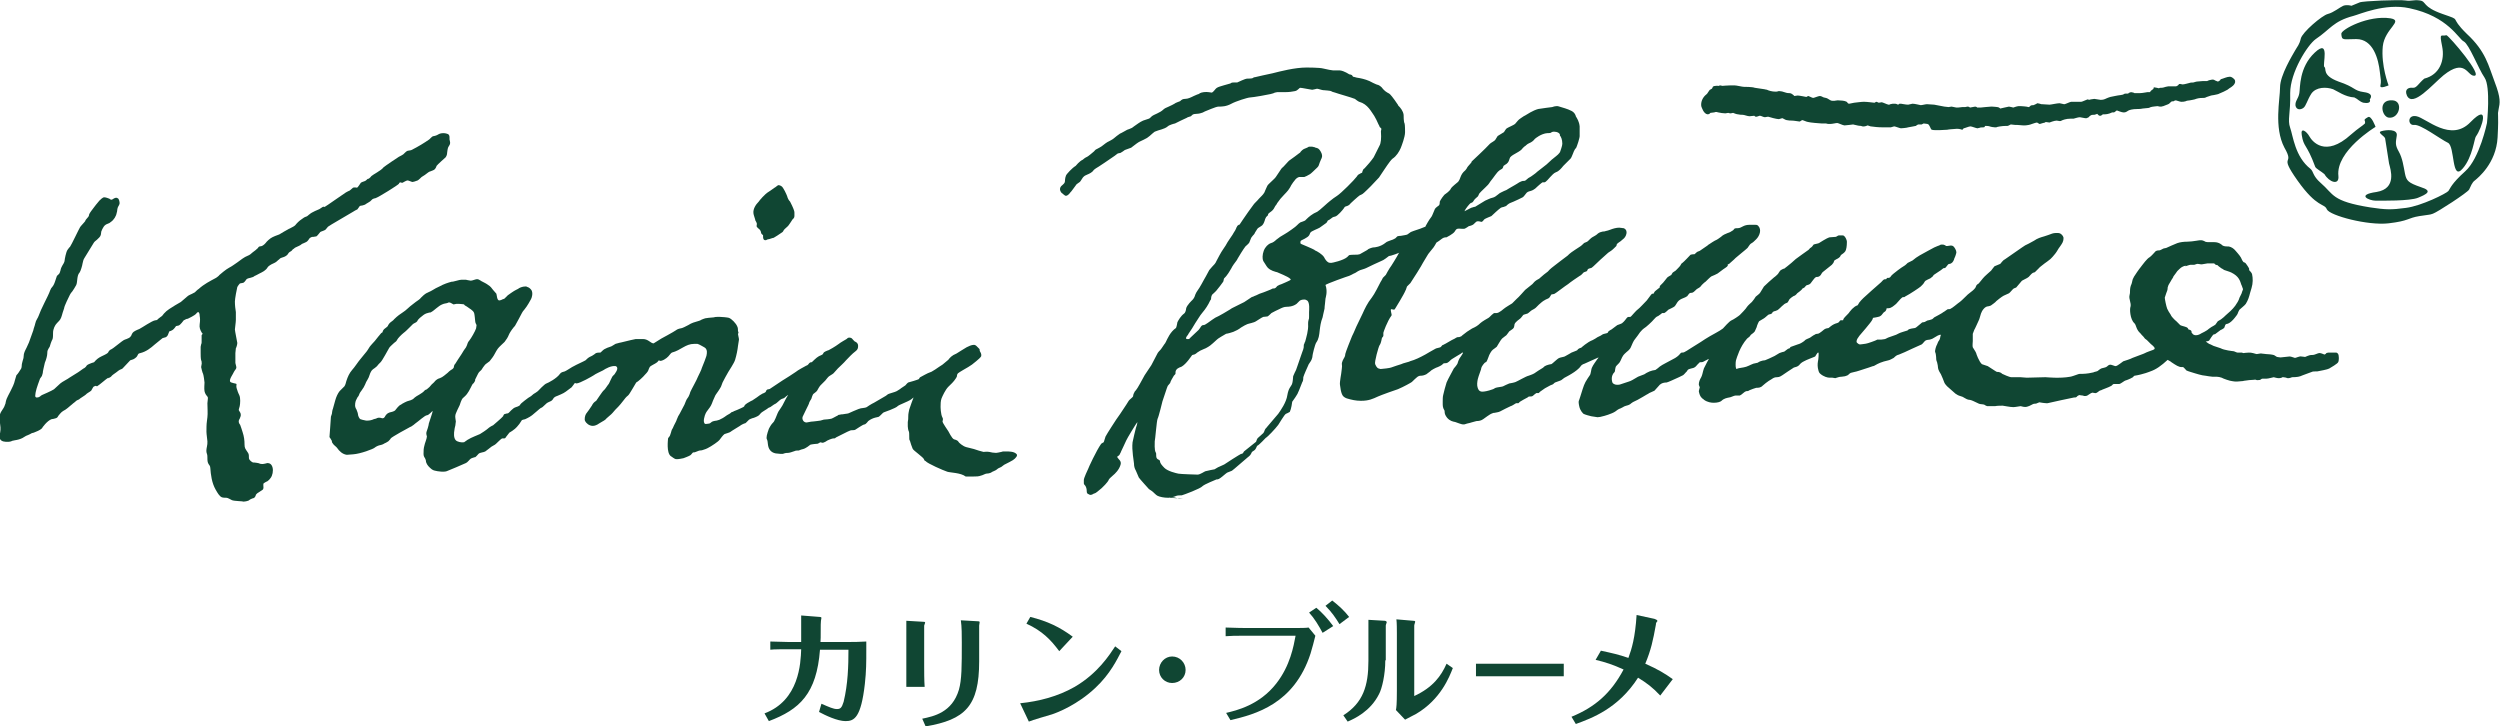
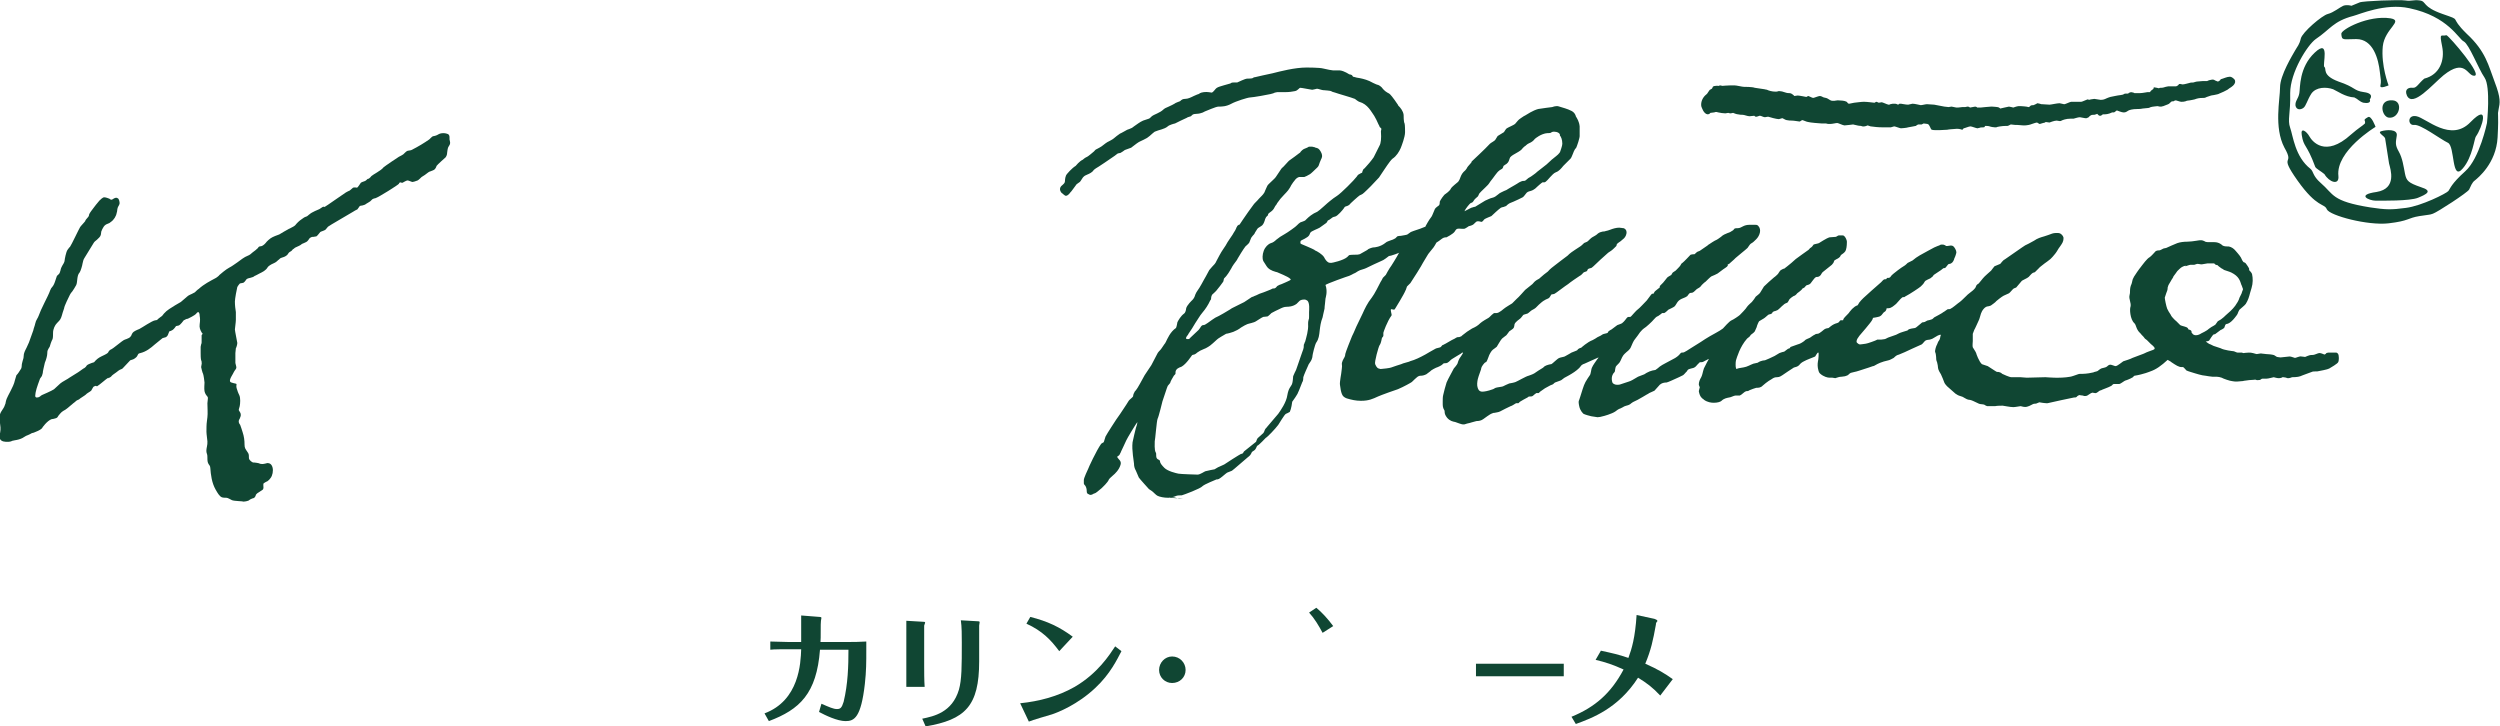
<svg xmlns="http://www.w3.org/2000/svg" version="1.1" id="レイヤー_1" x="0px" y="0px" viewBox="0 0 518.3 150.6" style="enable-background:new 0 0 518.3 150.6;" xml:space="preserve">
  <style type="text/css">
	.st0{fill:#104633;}
</style>
  <g>
    <path class="st0" d="M472.7,18.1c0-2.5,2.6-6.7,3.1-7.6c0.5-0.9,0.9-1.2,1.2-2.5c0.3-1.3,4.4-4.8,5.6-5.1c1.2-0.3,2.5-1.4,3.2-1.7   c0.8-0.3,1.7,0,1.7,0l1.7-0.7c0.6-0.3,8.3-0.6,9.5-0.4c1.3,0.2,1.6-0.2,3,0c1.4,0.2,0.4,1.3,4.7,2.8c4.3,1.5,1.1,0.3,5,4.1   c4,3.7,4.5,6.6,5.8,10c1.3,3.4,1.1,4.3,0.8,5.7c-0.3,1.4,0.1,0.3-0.2,5.8c-0.3,5.4-4.1,8.4-4.7,8.9c-0.6,0.4-0.9,1.3-1.2,1.9   c-0.3,0.6-6.6,4.7-7.5,5c-0.9,0.3-0.3,0.1-2.8,0.5c-2.5,0.4-2.1,1-6.4,1.5c-4.3,0.5-12.2-1.6-12.8-2.9c-0.5-1.3-2-0.2-6.1-6   c-4.1-5.8-0.4-2.8-2.7-6.8C471.4,26.4,472.7,20.6,472.7,18.1 M474.8,26.5c0.6,1.7,1,6,4.2,8.5c0.7,0.6,0.4,1.4,2.1,2.9   c2.8,2.4,2.2,3.8,10.3,5.1c3.3,0.5,4.4,0.5,7.4,0.1c3.2-0.4,8.4-3,8.8-3.5c0.4-0.5,0.5-1.4,3.5-4.1c3-2.7,4.5-10,4.5-10   s0.8-7.5-0.5-9.4c-1.3-1.9-3.2-6.9-4.3-7.5c-1.1-0.5-3.2-5.2-11.3-6.9c-5-1.1-10.4,1.3-11.6,1.6c-4.2,1.1-4.8,2.8-7.8,4.8   c-1.7,1.2-5.3,6.9-5.3,11.2C474.9,23.6,474.2,24.8,474.8,26.5 M501,24.1c-2-0.4-1.8,2-0.5,1.8c1.3-0.2,5.5,3,7,3.7   c1.5,0.7,0.7,8.2,3.1,5.3c2-2.3,2.4-6.3,2.7-6.6c1.3-1.8,3-7.2-1.1-3C508.1,29.6,503,24.5,501,24.1 M507.2,7.3   c-1.1,0.3-1.5-0.7-0.9,2.3c0.6,2.9-0.5,5.9-3.7,6.7c-1.2,1-1.6,2-2.4,1.9c-0.7-0.1-1.8,0.2-1.2,1.6c1.2,2.6,5.3-2.3,7.6-4.2   c4.5-3.6,4.9,0.1,6.3,0.1C515,15.9,507.8,7.5,507.2,7.3 M477.5,22.4c0.6-0.4,0.8-1.6,1.7-3c1-1.4,3.1-1.4,4.5-0.9   c0.9,0.4,2.5,1.6,4.4,1.7c0.7,0.3,1.1,0.9,1.9,1.1c1.8,0.3,1.3-0.7,1.3-0.7s1.1-1.2-1.2-1.5c-2.2-0.3-1.7-1-5.3-2.2   c-3.5-1.3-2.4-2.7-2.9-3c-0.5-0.3,1.3-6.1-2-3c-3.3,3.1-3,7.3-3.2,8.4c-0.2,1.2-0.9,1.6-0.8,2.6C476.1,22.8,476.9,22.8,477.5,22.4    M496.9,28.1c0.2-1.4-2.2-1.2-3.2-0.9c-1,0.3,0.8,1,0.8,1.6l0.8,5.1c0.3,1.2,1.7,5.2-2.6,5.9c-4.3,0.6-1.5,1.8-0.2,1.8   c1.3,0,7.1,0.1,8.8-0.6c1.7-0.7,3.2-1.4,0.6-2.2c-2.6-0.9-3-1.3-3.3-2.8c-0.3-1.5-0.5-3.2-1.3-4.6C496.5,30,496.7,29.5,496.9,28.1    M490.9,24.3c-1.2,0.7-0.4,0.5-0.6,1.3c-0.5,0.5-1.3,0.9-2.9,2.3c-5.4,4.9-8.1,1.3-8.6,0.4c-0.6-1.1-1.9-2-1.6-0.3   c0.4,2.6,1,1.7,2.8,6.6c0.2,0.4,1.2,0.9,1.9,1.5c1,1.7,3.1,2.4,2.9,0.4c-0.6-5.2,7.7-10.2,7.7-10.2S491.6,23.8,490.9,24.3 M485.4,7   c0.1,1.5,0.4,1.1,3.1,1.1c3.5,0,4.6,4.1,4.9,6.9c0.2,1.6,0.3,1.8,0.1,2.8c-0.1,0.7,1.7-0.1,1.7-0.1s-1.6-4.1-1.2-8.1   c0.4-3.7,4.4-5.3,1.6-5.8C491,3.1,485.4,6.1,485.4,7 M495.3,24.4c-1.5-0.1-2.4-3.8,0.7-3.6C498.3,20.9,497.5,24.6,495.3,24.4" />
    <path class="st0" d="M170,134.7c-0.7,9.1-4.2,12.4-10.6,14.8l-0.9-1.6c7.2-2.7,7.5-10.4,7.6-13.3h-2.5c-0.5,0-3.4,0-3.9,0.1V133   c0.3,0,3.3,0.1,3.8,0.1h2.6c0-0.9,0-4.5,0-5.5l3.8,0.3c0.3,0,0.4,0.1,0.4,0.2c0,0.1-0.1,0.5-0.1,0.6c-0.1,0.5,0,3.7-0.1,4.4h5.2   c1.7,0,2.7,0,4.3-0.1c0,0.5,0,1.5,0,1.8c0,2.5,0,4.3-0.3,7c-0.8,7-2.2,7.7-4,7.7c-1.7,0-4.2-1.2-5.5-1.9l0.5-1.7   c1.6,0.7,2.5,1.1,3.2,1.1c0.7,0,1-0.2,1.4-1.5c0.9-3.7,1-7.5,1-10.8H170z" />
    <path class="st0" d="M187.9,130.8c0-0.6,0-1.4,0-2.1l3.4,0.2c0.3,0,0.5,0,0.5,0.2c0,0.1-0.2,0.5-0.2,0.6v8.4c0,1.2,0,2.9,0.1,4.3   h-3.8c0-0.5,0-3.1,0-4.3L187.9,130.8z M191.2,149c2.4-0.5,6.2-1.3,7.6-6c0.6-2.1,0.6-4.9,0.6-9.8c0-1.4,0-3.3-0.2-4.6l3.5,0.2   c0.2,0,0.4,0,0.4,0.2c0,0.1-0.1,0.6-0.1,0.7l0,7.4c0,9.3-2.9,12.1-11.1,13.5L191.2,149z" />
    <path class="st0" d="M211.5,145.8c3.9-0.4,7.8-1.4,11.3-3.4c4.8-2.8,7.2-6.6,8.4-8.4l1.3,1c-0.9,1.7-2.3,4.7-5.4,7.6   c-3.7,3.5-7.8,5.1-9,5.5c-0.7,0.2-4.1,1.2-4.8,1.5L211.5,145.8z M219.6,135c-1.7-2.3-3.5-4.2-6.8-5.7l0.8-1.4   c3.6,0.9,6.1,2.1,8.8,4.1L219.6,135z" />
    <path class="st0" d="M245.8,138.9c0,1.5-1.2,2.7-2.8,2.7c-1.5,0-2.7-1.2-2.7-2.7c0-1.5,1.2-2.8,2.7-2.8   C244.6,136.1,245.8,137.4,245.8,138.9" />
-     <path class="st0" d="M254.2,147.8c2.1-0.5,6.9-1.6,10.4-6.1c2.9-3.7,3.6-7.8,4-9.9l-10.1,0c-2.5,0-3.1,0-4.4,0.1v-1.8   c0.9,0,2.1,0.1,4.3,0.1l10,0c1.1,0,2.4,0,2.9-0.1l1.4,1.7c-0.1,0.5-0.8,3.1-1,3.7c-3.4,10.5-11.5,12.6-16.6,13.8L254.2,147.8z" />
    <path class="st0" d="M274.2,131.2c-0.8-1.5-1.7-3-2.8-4.2l1.5-1c1.1,0.9,2.4,2.3,3.5,3.8L274.2,131.2z" />
-     <path class="st0" d="M276.2,124.5c1.4,1.1,2.5,2.1,3.5,3.4l-2,1.5c-0.8-1.3-1.6-2.5-2.9-3.8L276.2,124.5z" />
-     <path class="st0" d="M287.2,136.9c0,3-0.7,5.9-1.3,7c-1.8,3.6-5.1,5.1-6.5,5.7l-0.9-1.3c4.1-2.6,5.2-6.1,5.2-11.3v-5.5   c0-0.4,0-2.7,0-3l3.4,0.2c0.1,0,0.4,0.1,0.4,0.3c0,0.1-0.2,0.5-0.2,0.7V136.9z M289.6,131.2c0-0.4,0-2.2-0.1-2.8l3.5,0.3   c0.1,0,0.4,0,0.4,0.2c0,0.1-0.2,0.6-0.2,0.8v14.6c3.9-1.8,5.6-4.2,6.7-6.7l1.3,0.9c-0.7,1.8-2.5,6.5-7.6,9.5c-0.3,0.2-2,1-2.3,1.2   l-1.9-2c0.1-0.4,0.2-1.2,0.2-4V131.2z" />
    <path class="st0" d="M324,137.6c-1.3,0-3.7,0-5.1,0h-7.7c-2.2,0-4,0-5,0l-0.2,0v2.6l0.2,0c1.3,0,1.7,0,5.1,0l7.7,0c1.5,0,4.1,0,5,0   l0.2,0v-2.6L324,137.6z" />
    <path class="st0" d="M331.9,134.9c2.3,0.5,3.7,0.8,5.7,1.5c0.7-1.9,1.4-4.2,1.7-8.9l3.7,0.8c0.2,0.1,0.6,0.2,0.6,0.4   c0,0.1,0,0.2-0.1,0.2c-0.1,0.2-0.2,0.2-0.2,0.6c-0.6,3.3-1,5.2-2.2,8.1c2.7,1.2,4,2,5.7,3.2l-2.6,3.4c-1.6-1.7-2.8-2.6-4.6-3.7   c-4.1,6.4-9.6,8.4-12.9,9.6l-0.9-1.5c4.9-2,8.2-4.9,10.8-9.8c-2.2-1-3.7-1.5-5.8-2L331.9,134.9z" />
    <path class="st0" d="M245.3,103.4c-0.1,0-0.2,0-0.3,0c0,0,0,0-0.1,0l0,0c0,0-0.4,0-0.4,0c-0.2,0-1-0.3-1.2-0.3l-0.2,0   c-0.3,0-0.6,0.1-0.9,0.1c-0.9,0-1.8-0.2-2.2-0.4c-0.3-0.1-1-0.9-1.2-1c-0.1-0.1-0.5-0.3-0.6-0.4c0,0-2-2.2-2.1-2.4   c-0.1-0.2-0.5-1.2-0.6-1.4c-0.3-0.5-0.4-1-0.4-1.5c0-0.3-0.5-2.8-0.3-4.4c0.1-0.5,0.6-2.7,0.7-3c0,0,0.3-0.8,0.3-1.2   c-0.2,0.2-2.2,3.5-2.3,3.8c-0.1,0.3-1.2,2.5-1.2,2.6c-0.1,0.1-0.1,0.3-0.3,0.5c-0.1,0.1-0.4,0.3-0.4,0.3c0,0.1,0.5,0.7,0.6,0.8   c0.2,0.3,0.2,0.6,0.1,0.9c-0.3,1-1.1,1.8-1.6,2.2c-0.1,0.1-0.7,0.6-0.8,0.8c-0.2,0.6-1.4,1.7-1.5,1.8c-0.7,0.6-1.3,1.1-1.5,1.1   c-0.2,0-0.4,0.3-0.8,0.3c-0.2,0-0.2,0-0.3-0.1c-0.4-0.1-0.5-0.3-0.5-0.7c0-0.4-0.1-0.8-0.3-1.1c-0.1-0.1-0.3-0.3-0.3-0.5   c0-0.2,0-0.6,0-0.7c0-0.4,0.8-2.1,0.9-2.3c0-0.1,1.7-3.8,2.7-5.2c0.1-0.1,0.5-0.3,0.5-0.3c0.1-0.1,0.3-1,0.4-1.2   c0.3-0.6,2.2-3.5,2.2-3.5c0.1-0.1,1.4-2,2.1-3.1l0.5-0.8c0.1-0.2,0.8-0.7,0.9-0.9c0-0.1,0.1-0.6,0.2-0.7c0.1-0.3,0.2-0.4,0.4-0.6   c0.3-0.3,1.3-2.2,1.8-3.1c0.1-0.2,1.3-1.9,1.4-2.1c0.2-0.4,1-1.9,1.2-2.3c0.1-0.3,0.6-0.8,0.7-0.9c0.2-0.2,0.8-1.2,1-1.4   c0,0,0-0.1,0.1-0.2c0.3-0.6,0.9-2.1,2.1-2.9c0.1-0.1,0.3-1.1,0.3-1.2c0.2-0.4,0.7-1.3,1.4-1.8c0.2-0.1,0.4-0.7,0.4-1   c0.1-0.7,1.3-1.8,1.3-1.8c0.3-0.3,0.5-0.7,0.6-1.1c0.1-0.3,0.3-0.6,0.5-0.9c0.4-0.5,1.3-2.2,1.3-2.2c0.1-0.2,0.3-0.5,0.4-0.7   c0.2-0.4,0.5-0.9,0.7-1.3c0.2-0.2,0.4-0.5,0.6-0.7c0.4-0.4,0.7-0.7,0.9-1.2c0.2-0.4,1-1.9,1.3-2.3c0.2-0.3,0.4-0.6,0.6-0.9   c0.1-0.2,0.3-0.5,0.4-0.7c0.1-0.1,0.3-0.5,0.6-0.9c0.3-0.4,0.6-0.9,0.7-1.1c0.2-0.3,0.4-0.6,0.5-0.9c0-0.1,0-0.1,0.1-0.2   c0.1-0.2,0.1-0.3,0.3-0.4c0.1-0.1,0.1-0.1,0.2-0.1c0.1,0,0.1-0.1,0.2-0.2c0.1-0.2,0.3-0.4,0.4-0.6c0.1-0.1,0.1-0.2,0.2-0.3   c0.3-0.5,1.9-2.7,2.2-3.1c0.2-0.3,0.7-0.7,1.1-1.2c0.4-0.4,0.9-0.9,1-1.1c0.1-0.1,0.2-0.3,0.3-0.6c0.3-0.6,0.4-1,0.6-1.2   c0,0,0.1-0.1,0.3-0.3c0.4-0.4,1.2-1.1,1.3-1.3l0.2-0.3c0.5-0.7,0.9-1.4,1.1-1.6c0.2-0.1,0.5-0.5,0.8-0.8c0.3-0.3,0.6-0.7,0.8-0.8   c0.4-0.3,1.7-1.2,1.9-1.4c0.2-0.1,0.3-0.2,0.4-0.4c0.2-0.2,0.4-0.4,0.6-0.5c0.2-0.1,0.8-0.3,0.9-0.4c0.1-0.1,0.3-0.1,0.5-0.1   c0.2,0,0.5,0,0.7,0.1c0.1,0,0.2,0,0.3,0.1c0.6,0.1,0.8,0.3,1.1,0.8c0.3,0.5,0.4,1,0.2,1.4l-0.1,0.2c-0.2,0.4-0.4,1-0.5,1.3   c-0.1,0.3-0.5,0.6-0.8,0.9c0,0-0.7,0.7-1,0.9c-0.5,0.3-0.9,0.5-1.2,0.6c-0.1,0-0.1,0-0.2,0c-0.1,0-0.5,0-0.6,0c-0.1,0-0.2,0-0.3,0   c-0.6,0.2-0.8,0.6-1.2,1.1c-0.1,0.2-0.3,0.4-0.4,0.6c-0.1,0.2-0.3,0.6-0.4,0.7c-0.2,0.4-1.1,1.3-1.1,1.3c-0.5,0.5-1,1.1-1.4,1.7   c-0.1,0.2-0.2,0.4-0.4,0.6c-0.2,0.4-0.4,0.8-0.8,1.1c-0.1,0.1-0.6,0.4-0.7,0.6v0.1c0,0,0,0.1,0,0.1l-0.4,0.4c0,0-0.1,0.2-0.2,0.4   c-0.1,0.4-0.3,1-0.6,1.3c-0.2,0.2-0.8,0.5-0.9,0.6c-0.2,0.2-0.5,0.8-0.6,0.9c-0.1,0.3-0.3,0.5-0.5,0.7c-0.1,0.1-0.2,0.3-0.3,0.4   c-0.1,0.2-0.3,0.8-0.4,1c-0.1,0.2-0.7,0.7-0.8,0.8c-0.4,0.5-1.5,2.3-1.6,2.5c-0.1,0.2-0.2,0.4-0.3,0.5c-0.1,0.1-0.9,1.2-1,1.5   c-0.3,0.5-0.7,1.2-0.9,1.4c-0.1,0.2-0.5,0.6-0.6,0.7c-0.1,0.1-0.1,0.5-0.2,0.7c-0.1,0.2-1.2,1.6-1.3,1.7c-0.1,0.2-0.8,0.8-1,1   c-0.1,0.2-0.2,0.4-0.2,0.6c0,0.2,0,0.4-0.2,0.6c-0.4,0.9-1,1.8-1.6,2.5c-0.6,0.7-1,1.5-1.5,2.2c-0.4,0.7-0.9,1.5-1.4,2.2   c0,0.1-0.1,0.1-0.1,0.2c-0.2,0.2-0.3,0.4-0.4,0.6c0,0.1,0,0.2,0,0.2c0,0,0.1,0.1,0.2,0.1c0.1,0,0.2,0,0.3,0c0.2,0,0.3-0.2,0.4-0.3   c0.2-0.2,1.4-1.3,1.7-1.6c0.1-0.1,0.2-0.3,0.3-0.4c0.1-0.1,0.2-0.5,0.6-0.6c0,0,0.1,0,0.2,0c0.2,0,1.3-0.8,1.7-1.1   c0.4-0.3,0.9-0.6,1.4-0.8c0.3-0.2,0.6-0.3,0.9-0.5c0.3-0.2,1.4-0.8,1.8-1.1c0.2-0.1,1.4-0.7,1.8-0.9c0.5-0.2,1-0.5,1.4-0.8   c0.3-0.2,0.6-0.4,0.9-0.6c0.2-0.1,0.4-0.1,0.5-0.2c0.2-0.1,0.3-0.1,0.5-0.2c0.4-0.2,0.8-0.4,1.2-0.5c0.1,0,0.5-0.2,0.8-0.3   c0.6-0.2,1.2-0.5,1.4-0.6c0.1,0,0.1,0,0.2,0c0.1,0,0.2,0,0.3-0.1c0.1,0,0.3-0.3,0.4-0.4c0.3-0.2,0.6-0.3,0.9-0.4   c0,0,1.9-0.8,1.9-0.9c0,0,0-0.1-0.1-0.2c-0.5-0.5-2.4-1.2-2.8-1.4l-0.1,0c-1.1-0.3-1.7-0.7-2-1.2c-0.1-0.2-0.6-0.9-0.7-1.1   c-0.2-0.4-0.2-1.3,0.1-2.1c0.3-0.8,0.9-1.4,1.5-1.6c0.4-0.1,0.8-0.4,1.1-0.7c0.3-0.2,0.5-0.4,0.8-0.6c0.3-0.2,0.7-0.4,1-0.6   c0.4-0.2,2.4-1.6,2.5-1.8c0.2-0.2,0.5-0.5,0.7-0.6c0,0,0.9-0.3,1-0.4c0.1-0.1,0.2-0.2,0.3-0.3c0.4-0.4,1.2-1.1,2.2-1.5   c0.4-0.2,2.3-2,2.6-2.2c0.5-0.4,1-0.8,1.5-1.1c0.8-0.5,3.6-3.3,4.1-4c0,0,0.2-0.4,0.5-0.5c0.1-0.1,0.6-0.3,0.6-0.3   c0-0.1,0.1-0.4,0.2-0.6c0,0,0.1-0.2,0.3-0.3c0.5-0.5,1.5-1.7,1.9-2.3c0.2-0.4,0.4-0.8,0.6-1.2c0.2-0.4,0.4-0.8,0.6-1.2   c0.3-0.5,0.4-1.5,0.3-2.9l0-0.1c0-0.1,0.1-0.5,0.1-0.5c0,0-0.2-0.3-0.3-0.3c-0.1-0.1-0.1-0.3-0.3-0.6c-0.2-0.5-0.7-1.5-0.9-1.8   c-0.6-0.8-1.3-2.4-3.1-2.9c-0.1,0-0.8-0.5-0.9-0.6c-0.7-0.3-3.6-1.1-4.1-1.3c-0.4-0.1-0.7-0.2-0.8-0.3c-0.1-0.1-1.5-0.2-1.5-0.2   c0,0-0.1,0-0.1,0c-0.3,0-1.1-0.3-1.3-0.3c0,0-0.1,0-0.1,0c-0.1,0-0.7,0.2-0.9,0.2c0,0,0,0-0.1,0c-0.2,0-2.1-0.4-2.4-0.4   c-0.3,0-0.5,0.6-1.2,0.7c-0.5,0.1-1.1,0.2-2,0.2c0,0-1.3,0-1.6,0c-0.2,0-0.3,0.1-0.5,0.1c-0.2,0.1-0.4,0.2-0.9,0.3   c-0.3,0.1-3.7,0.7-4.2,0.7c-0.5,0-3,0.8-3.9,1.3c-1.1,0.6-2,0.6-2.7,0.6c-0.5,0-2.5,0.9-2.8,1c-0.3,0.2-0.6,0.3-1,0.4   c-0.2,0.1-1.3,0.1-1.4,0.2c-0.1,0-0.4,0.3-0.5,0.4c-0.2,0.1-0.8,0.2-0.8,0.3c-0.3,0.1-2.3,1.1-2.5,1.2c-0.1,0-1.2,0.3-1.5,0.6   c-0.7,0.6-1.8,0.7-2.7,1.1c-0.1,0.1-0.3,0.2-0.5,0.4c-0.3,0.3-0.8,0.7-1.1,0.9c-0.3,0.2-1.2,0.6-1.4,0.7c-0.3,0.1-1.1,0.7-1.6,1.1   c-0.2,0.2-0.4,0.3-0.5,0.3c-0.2,0.1-0.9,0.3-1.1,0.4c-0.1,0.1-0.7,0.5-0.9,0.6c-0.1,0-0.5,0.1-0.5,0.1c-0.1,0-0.4,0.3-0.7,0.5   c-0.4,0.3-3.8,2.6-3.9,2.6c0,0-0.3,0.2-0.4,0.3c-0.3,0.5-0.9,0.8-1.4,1c-0.2,0.1-0.5,0.2-0.7,0.4c-0.2,0.1-0.6,0.9-0.8,1.1   c-0.1,0.1-0.6,0.4-0.7,0.5c-0.1,0.1-1.2,1.7-1.3,1.7c-0.2,0.3-0.6,0.7-0.9,0.7c-0.3,0-0.8-0.6-0.9-0.6c-0.2-0.2-0.6-0.8-0.1-1.4   c0.1-0.1,0.6-0.5,0.7-0.7c0.1-0.2,0.1-0.4,0.1-0.6c0-0.3,0.1-0.6,0.2-0.9s1.3-1.6,2-2c0,0,0.8-1,1.5-1.3c0,0,0.4-0.4,0.9-0.6   c0.1,0,1.3-1,1.4-1.1c0.2-0.2,0.3-0.4,0.6-0.5c0,0,1-0.5,1.3-0.8c0.1-0.1,0.9-0.7,1.2-0.8c0,0,0.8-0.4,1-0.6c0.1-0.1,1.1-0.9,1.3-1   c0.1,0,1.3-0.7,1.5-0.8c0.1,0,0.8-0.3,1-0.4l0.4-0.3c0.6-0.4,1.2-0.9,1.9-1.2c0.2-0.1,1-0.3,1.2-0.4c0.1,0,0.5-0.4,0.6-0.5   c0.5-0.4,1.7-0.7,2.4-1.4c0.2-0.2,0.6-0.4,1.1-0.6c0.5-0.2,1-0.5,1.2-0.6c0.2-0.2,0.9-0.4,1.1-0.5c0.1,0,0.3-0.3,0.4-0.3   c0.2-0.2,0.7-0.2,0.7-0.2c0.6,0,1.2-0.3,1.8-0.6c0.3-0.1,0.6-0.3,1-0.4c0.2-0.1,0.3-0.3,1.1-0.4c0.7-0.1,1.5,0.1,1.6,0.1   c0.2,0,0.5-0.4,0.6-0.5c0,0,0.3-0.4,0.5-0.5c0.4-0.3,2.6-0.8,2.8-0.9c0.2-0.2,0.5-0.2,0.7-0.2c0.1,0,0.6,0,0.7,0   c0.3-0.1,1.6-0.8,2.1-0.8c0.1,0,0.9,0,1.1-0.1c0.1-0.1,0.3-0.2,0.5-0.2c0,0,3-0.7,3.6-0.8c1.6-0.4,4.6-1.2,7.1-1.2   c0,0,2.7,0,3.4,0.2c0.8,0.2,1.9,0.4,2.1,0.4c0.2,0,0.4,0,0.6,0c0.2,0,0.8,0,0.8,0c0.9,0.1,1.9,0.8,1.9,0.8c0.1,0,0.5,0.1,0.6,0.2   c0.1,0.1,0.2,0.3,0.2,0.3c0.1,0,0.4,0.1,0.8,0.2c0.7,0.1,1.7,0.3,2.6,0.7c0,0,1.5,0.8,1.8,0.8c0.3,0.1,0.8,0.5,0.9,0.7   c0.4,0.5,0.8,0.8,1.4,1.1c0.2,0.1,0.8,0.8,1.8,2.3c0.1,0.1,0.1,0.2,0.1,0.2c0,0,0,0.1,0.1,0.1c0.3,0.3,0.9,1,1,1.8   c0,0.2,0,1.5,0.2,1.8c0.1,0.2,0.1,1.7,0.1,1.8c0,1-0.7,2.8-0.9,3.3c-0.3,0.7-0.9,1.7-1.7,2.2c-0.6,0.5-1.7,2.3-1.8,2.4   c-0.1,0.1-0.7,1.1-1,1.5c-0.1,0.1-1.5,1.6-1.7,1.8c-0.1,0.1-1.5,1.5-1.7,1.6c0,0-0.5,0.3-0.6,0.3c-0.2,0.1-2.1,1.8-2.2,2   c-0.1,0.1-0.6,0.3-0.7,0.3c-0.2,0-0.4,0.4-0.4,0.4c-0.2,0.3-1.3,1.6-1.8,1.7c-0.1,0-0.5,0.1-0.7,0.3c-0.2,0.2-0.7,0.5-0.8,0.5   c0,0-0.2,0.4-0.3,0.5c-0.1,0.1-1.3,0.9-1.4,1c-0.3,0.2-1.7,0.7-1.9,1c-0.1,0.1-0.2,0.5-0.3,0.6c-0.3,0.5-1.6,1-1.7,1.1   c-0.1,0.1-0.1,0.4-0.1,0.5c0,0.1,0.1,0.1,0.2,0.2c0,0,2.4,1,2.7,1.2l0.1,0.1c0.5,0.2,1.5,0.8,1.9,1.4c0.2,0.4,0.5,0.9,0.9,1.1   c0.1,0.1,0.6,0.1,0.6,0.1c0.2,0,2.5-0.5,3.3-1.2c0,0,0.3-0.3,0.4-0.4c0.2-0.1,1.7-0.1,1.7-0.1c0.2,0,0.6-0.1,0.7-0.2   c1.2-0.7,1.5-0.8,1.5-0.9c0.1-0.1,0.9-0.4,1.1-0.4c0.3,0,1.5-0.1,2.6-1c0.2-0.2,0.6-0.3,1.1-0.5c0.4-0.1,0.7-0.3,0.9-0.4   c0,0,0.3-0.3,0.4-0.4c0.1,0,0.2-0.1,0.7-0.1c0.5-0.1,1.3-0.2,1.4-0.3c0.1-0.1,0.6-0.4,0.7-0.5c0.2-0.1,0.8-0.3,1.4-0.5   c0.7-0.2,1.5-0.6,1.6-0.6c0,0,0.1-0.1,0.1-0.2c0.2-0.3,0.5-1,1.2-1.9c0.1-0.1,0.6-1.4,0.7-1.6c0.2-0.3,0.7-0.6,0.8-0.7   c0.2-0.1,0.2-0.7,0.2-0.8c0.1-0.3,0.9-1.5,1.2-1.6c0,0,0.9-0.6,1.1-1.1c0.2-0.4,1.3-1.2,1.5-1.4c0.3-0.4,0.4-0.7,0.5-1   c0.2-0.5,0.4-0.9,1-1.4c0.2-0.2,0.3-0.4,0.4-0.6c0.1-0.2,0.8-0.9,0.9-1.1c0,0,0-0.2,0.1-0.2c0.1-0.1,2.7-2.5,3.7-3.6   c0.2-0.2,1-0.6,1.1-0.8c0.1-0.1,0.4-0.7,0.5-0.8c0.1-0.1,1.2-0.7,1.3-0.8c0.1-0.1,0.4-0.7,0.6-0.8c0.3-0.2,1.5-0.7,1.7-0.9   c0.1-0.1,0.5-0.6,0.6-0.7c0.1-0.2,1.2-0.9,1.2-0.9c0,0,0.1-0.1,0.2-0.1c0.5-0.3,1.7-1.1,2.8-1.4c0.5-0.1,2.9-0.4,2.9-0.4   c0.3-0.1,0.6-0.2,0.9-0.2c0.2,0,0.4,0,0.6,0.1c0.4,0.1,2,0.6,2.3,0.8c0.8,0.3,1.1,1,1.1,1.2c0.3,0.5,0.7,1.1,0.8,2.1   c0,0.1,0,1.6,0,1.8c0.1,0.5-0.6,2.4-0.7,2.6c-0.1,0.2-0.3,0.3-0.3,0.4c-0.2,0.2-0.6,1.6-0.9,1.9c-0.1,0.1-1.3,1.3-1.5,1.5   c-0.4,0.5-0.9,1.1-1.5,1.3c-0.5,0.2-0.8,0.6-1.2,1c-0.2,0.2-0.9,1.1-1.2,1.1c0,0-0.3,0-0.4,0c-0.2,0.1-1.1,0.9-1.2,1   c0,0-0.5,0.6-1.3,0.8c-0.4,0.1-0.7,0.2-0.9,0.5c-0.1,0.1-0.5,0.7-0.7,0.8c-0.2,0.1-1.6,0.8-1.9,0.9c-0.4,0.2-0.9,0.3-1.2,0.6   c0,0-0.3,0.2-0.3,0.3c-0.2,0.1-0.4,0.1-0.5,0.2l-0.1,0c-0.3,0.1-0.5,0.1-0.7,0.3c-0.3,0.2-1.5,1.3-1.8,1.6   c-0.2,0.1-1.3,0.5-1.5,0.7c-0.1,0.1-0.3,0.5-0.6,0.5c0,0-0.6-0.2-0.9-0.1c-0.1,0-0.6,0.5-0.7,0.6c-0.2,0.2-0.9,0.4-1,0.4   c-0.1,0.1-0.6,0.4-0.8,0.5c-0.1,0.1-1.1,0-1.2,0h0c-0.5,0-0.6,0.1-0.9,0.6c-0.3,0.5-1.7,1.2-1.7,1.2c-0.5,0-0.7,0.1-1.1,0.4   c-0.1,0.1-0.8,0.6-1,0.7c-0.1,0.2-0.5,0.9-0.6,1c-0.2,0.3-1.2,1.4-1.3,1.7c-0.3,0.5-0.6,1-0.9,1.5c-0.1,0.3-2.3,3.8-2.6,4.2   c-0.1,0.1-0.6,0.6-0.7,0.7c-0.1,0.2-0.2,0.7-0.3,0.8c-0.3,0.8-2.1,3.7-2.1,3.7c-0.1,0.2-0.2,0.3-0.3,0.3c-0.1,0-0.6-0.1-0.6-0.1   c-0.2,0.2,0.2,1.1,0.1,1.3c-0.9,1.2-1.7,3.5-1.7,3.6c0,0.1,0,0.4,0,0.6c0,0.2-0.3,0.4-0.3,0.5c-0.2,1-0.3,1.2-0.5,1.5   c-0.2,0.3-1.1,3.5-0.9,3.9c0.3,0.7,0.5,0.9,1.1,1c0,0,0,0,0.1,0c0.3,0,1.9-0.2,2.1-0.3c0.3-0.1,2-0.7,2.1-0.7   c0.3-0.2,1.8-0.5,1.8-0.6c1.1-0.3,2.1-0.8,3.2-1.4c0,0,1.7-1,2.1-1.2c0.1-0.1,0.8-0.2,1-0.3c0.1,0,0.3-0.3,0.4-0.4   c0.1-0.1,0.3-0.1,0.4-0.2c0.1,0,1.7-1,2-1.1c0.1,0,0.6-0.4,0.8-0.4c0.1,0,0.5,0,0.5-0.1c0.2,0,0.3-0.1,0.5-0.3c0.6-0.5,1.3-1,2-1.4   c0.7-0.3,1.2-0.6,1.7-1.1c0.3-0.3,1.5-1,1.7-1.1c0.2-0.1,0.7-0.7,0.9-0.8c0.1-0.1,0.2-0.2,0.4-0.2c0,0,0.2,0,0.3,0c0,0,0.1,0,0.1,0   c0.5,0,1.5-0.9,1.5-0.9c0.2-0.2,1.7-1.1,1.7-1.1c0.3-0.3,0.6-0.6,0.9-0.9c0.5-0.4,1.6-1.7,1.8-1.9c0.2-0.2,1.3-1,1.5-1.2   c0.1-0.1,0.5-0.6,0.7-0.7c0.2-0.2,0.8-0.4,0.9-0.6c0.3-0.3,1.3-1.1,1.6-1.3c0.5-0.6,1.1-1,1.6-1.4c0,0,2.2-1.7,2.5-1.9   c0.2-0.2,0.5-0.5,0.8-0.7c0,0,1.3-0.9,1.8-1.2c0.2-0.1,0.7-0.6,0.8-0.7c0.1-0.1,0.6-0.2,0.8-0.4c0.1-0.1,0.7-0.7,0.9-0.8   c0.5-0.3,0.8-0.4,1.2-0.8c0.4-0.3,0.7-0.3,1-0.4c0.2,0,0.4,0,0.6-0.1c0.1,0,0.8-0.2,1-0.3c0.5-0.2,1.2-0.4,1.8-0.4   c0.2,0,0.7,0.1,0.8,0.1c0.1,0,0.2,0,0.3,0.1c0.2,0.1,0.4,0.4,0.4,0.6c0.1,0.5-0.2,1.1-0.5,1.4c-0.2,0.2-0.5,0.4-0.7,0.6   c-0.3,0.2-0.6,0.4-0.8,0.6c0,0,0,0.2-0.1,0.4c-0.1,0.1-0.2,0.2-0.2,0.2c0,0-0.7,0.7-0.9,0.8c-0.1,0.1-0.5,0.3-0.6,0.4l-1,0.9   c-0.5,0.4-2.3,2.2-2.4,2.2c-0.1,0.1-0.5,0.1-0.8,0.3c0,0-0.1,0.3-0.2,0.4c-0.1,0.1-0.6,0.2-0.7,0.3c-0.1,0.1-0.5,0.6-0.8,0.7   c-0.2,0.1-2.2,1.5-2.4,1.7c-0.5,0.3-2.7,2-2.8,2c-0.1,0.1-0.7,0.1-0.7,0.2c-0.1,0.1-0.3,0.6-0.5,0.7c-0.1,0.1-0.7,0.3-0.8,0.4   c-0.8,0.4-1.9,1.6-1.9,1.6c-0.2,0.2-0.8,0.5-0.8,0.5c-0.2,0.1-0.7,0.6-0.9,0.7c-0.2,0.1-0.8,0.2-0.9,0.3c-0.1,0.1-0.5,0.7-0.7,0.8   c-0.1,0.1-0.9,0.6-1.1,1.1c0,0.1-0.1,0.7-0.2,0.8c-0.1,0.2-0.8,0.6-0.9,0.7c-0.1,0.1-0.4,0.6-0.6,0.8c-0.1,0.1-0.7,0.5-0.9,0.7   c-0.3,0.3-0.9,1.4-1.1,1.7c-0.2,0.2-0.7,0.5-0.8,0.6c-0.3,0.2-0.8,1.1-0.9,1.5c-0.4,1.1-0.5,1.1-0.6,1.1c-0.3,0.1-0.9,1-0.9,1.2   c0,0.1-0.1,0.5-0.2,0.7c-0.1,0.2-0.6,1.7-0.6,2c-0.1,0.7-0.1,1.3,0.3,1.9c0.2,0.2,0.4,0.3,0.7,0.3c0.4,0,1.1-0.1,2.2-0.5   c0.1,0,0.5-0.3,0.6-0.3c0.2-0.1,1.3-0.2,1.5-0.3c0.2-0.1,1-0.5,1.3-0.6c0.1,0,1.1-0.2,1.3-0.3c0.5-0.2,2.2-1.2,2.7-1.3   c0,0,0.9-0.3,1.2-0.5c0.1-0.1,1.5-1,1.7-1.1c0.2-0.1,0.3-0.3,0.5-0.4c0.3-0.2,1.1-0.4,1.3-0.4c0.3-0.1,1.3-1.2,1.7-1.3   c0.2-0.1,0.9-0.2,1.1-0.3c0.4-0.2,1.4-0.8,1.4-0.8c0.2-0.1,1.1-0.4,1.2-0.5c0,0,0.2-0.3,0.3-0.3c0.1-0.1,0.4-0.2,0.5-0.2   c0,0,1.3-1.2,2.4-1.6c0.2-0.1,0.9-0.5,1-0.6c0.3-0.1,1-0.5,1.1-0.6c0.2-0.1,0.9-0.2,1-0.3c0,0,0.2-0.4,0.3-0.4   c0.1-0.1,0.5-0.3,0.5-0.3c0.2-0.1,1-0.8,1.2-0.9c0.2-0.1,1-0.3,1.1-0.5c0.3-0.2,0.8-0.9,0.8-0.9c0.2-0.3,0.4-0.3,0.5-0.3   c0.1,0,0.2,0,0.3,0c0.2-0.1,0.4-0.4,0.6-0.6c0.1-0.1,0.7-0.8,1-1c0.2-0.1,1.5-1.5,1.8-1.8c0.2-0.2,0.7-1,0.9-1.2   c0,0,0.2-0.2,0.2-0.2c0,0,0.3,0,0.3,0c0,0,0.2-0.4,0.3-0.5c0.2-0.2,0.9-0.7,1-0.8l0,0c0,0,0-0.1,0-0.2c0-0.1,0.1-0.2,0.2-0.3   c0.1-0.1,0.5-0.5,0.5-0.5c0.2-0.2,0.7-0.9,0.8-1c0.1-0.2,0.8-0.5,0.9-0.6c0-0.1,0.1-0.1,0.1-0.2c0.1-0.1,0.1-0.2,0.2-0.3   c0.1-0.1,0.5-0.3,0.6-0.4c0.2-0.2,1-1,1-1.1c0.1-0.2,0.2-0.4,0.4-0.5c0.3-0.2,1.6-1.6,1.6-1.6c0.1-0.2,0.9-0.2,0.9-0.2   c0,0,0.1,0,0.1-0.1c0.1,0,0.3-0.3,0.5-0.4c0.1,0,0.4-0.2,0.5-0.2c0.1-0.1,1.5-1,1.6-1.1c0.1-0.1,0.2-0.2,0.4-0.3   c0.4-0.3,0.8-0.5,1.1-0.7c0.5-0.2,0.9-0.5,1.3-0.8c0.4-0.4,0.9-0.6,1.4-0.8c0.4-0.1,0.7-0.3,1-0.5c0.1,0,0.3-0.3,0.4-0.4   c0.1-0.1,0.7-0.1,0.7-0.1c0.4,0,0.7-0.2,1.1-0.4c0.4-0.2,0.8-0.3,1.4-0.3l1.1,0c0.2,0,0.4,0,0.6,0.2c0.8,0.8,0.3,2.1-0.4,2.8   c-0.4,0.4-0.7,0.7-1.1,0.9c-0.2,0.1-0.6,0.8-0.7,0.9c-0.4,0.4-2.2,1.8-2.5,2.1c-0.1,0.1-0.2,0.2-0.3,0.3c-0.2,0.2-0.8,0.7-0.9,0.8   l-0.1,0.1c0,0-0.1,0-0.2,0.1c0,0-0.1,0-0.1,0h0c0,0,0,0,0,0.1c0,0.1,0,0.2,0,0.2c-0.2,0.3-0.8,0.6-0.9,0.7c-0.2,0.1-1,0.8-1.2,0.9   c-0.2,0.1-0.4,0.2-0.6,0.3c-0.2,0.1-0.5,0.2-0.7,0.3c-0.2,0.1-1.1,1-1.2,1.1c-0.2,0.1-0.8,0.7-0.8,0.7c-0.2,0.3-0.4,0.5-0.8,0.7   c-0.2,0.1-0.3,0.2-0.5,0.4c-0.2,0.2-0.4,0.4-0.7,0.5c-0.1,0-0.4,0-0.5,0.1c-0.1,0-0.4,0.5-0.5,0.6c-0.3,0.2-0.5,0.3-0.8,0.4   c-0.5,0.2-0.9,0.4-1.2,0.8c-0.1,0.1-0.4,0.7-0.6,0.9c-0.2,0.2-1.1,0.6-1.3,0.7c0,0-0.7,0.7-0.9,0.7c0,0-0.2,0-0.3,0h0   c0,0,0,0-0.1,0c0,0-0.6,0.5-0.8,0.6c-0.5,0.2-0.6,0.4-0.9,0.7c-0.3,0.4-1.7,1.7-2.1,1.9c-0.4,0.3-0.5,0.5-0.8,0.8   c0,0-0.9,1.3-1.1,1.5c-0.2,0.2-0.6,1.1-0.8,1.6c-0.2,0.5-0.9,1-0.9,1c-0.2,0.2-0.6,0.5-0.8,0.9c-0.1,0.1-0.4,0.9-0.6,1.2   c-0.1,0.2-0.7,0.7-0.8,0.9c-0.1,0.2-0.2,0.9-0.2,1c-0.1,0.2-0.2,0.3-0.3,0.4c0,0-0.5,0.6-0.3,1.6c0.1,0.5,0.2,0.5,0.6,0.7   c0.2,0.1,0.9,0.1,1.1,0c0.3-0.1,0.6-0.2,0.9-0.3c0.5-0.2,1.1-0.3,1.6-0.6c0.2-0.1,1-0.6,1.2-0.7c0.2-0.1,1.1-0.4,1.3-0.5   c0.1-0.1,0.8-0.5,1.1-0.6c0.2-0.1,1-0.3,1.2-0.3c0.2-0.1,0.8-0.6,0.9-0.7c0.5-0.4,2-1.1,2.3-1.3c0.6-0.3,1.2-0.6,1.7-1.1   c0,0,0.3-0.4,0.5-0.5c0.1,0,0.5,0,0.6-0.1c0.2-0.1,0.9-0.5,1-0.6c0.8-0.5,1.6-1,2.4-1.5c0.6-0.4,1.2-0.8,1.9-1.2   c0.3-0.2,2.1-1.1,2.7-1.6c0.2-0.2,1.3-1.5,1.8-1.7c0.3-0.1,1.5-0.9,1.7-1.1c0.2-0.2,1.3-1.3,1.5-1.7c0.2-0.3,0.9-0.9,1-1   c0.2-0.2,0.7-0.9,0.8-1.1c0.1-0.1,0.8-0.6,0.9-0.8c0.1-0.2,0.6-1,0.8-1.3c0.6-0.6,1.4-1.3,2.1-1.9c0.2-0.1,0.7-0.6,0.8-0.7   c0.1-0.1,0.4-0.7,0.6-0.8c0.1-0.1,0.6-0.3,0.6-0.3c0,0,0.1,0,0.1,0c0,0,1.3-1,1.5-1.2c0.3-0.3,0.6-0.5,0.9-0.8   c0.1-0.1,2.5-1.8,2.5-1.8c0.1,0,0.4-0.4,0.5-0.5c0.1,0,0.3-0.2,0.4-0.3c0,0,0.2-0.3,0.3-0.4c0.2-0.1,0.9-0.2,1.1-0.3   c0.2-0.1,1.5-1,2.2-1.2c0.2,0,1.1-0.1,1.3-0.1c0.1,0,0.3-0.2,0.6-0.3c0.1,0,0.4,0,0.7,0c0.2,0,0.3,0,0.4,0.1   c0.3,0.2,0.6,0.9,0.6,1.2c0,0.2,0,1.1-0.2,1.7c-0.1,0.4-0.5,0.7-0.8,0.9c-0.2,0.1-0.4,0.4-0.4,0.5c-0.2,0.2-0.3,0.3-0.5,0.4   c0,0-0.6,0.3-0.7,0.4c0,0.1-0.2,0.4-0.2,0.5c-0.2,0.3-0.4,0.5-0.7,0.7c-0.1,0.1-1.4,1.1-1.5,1.2c-0.1,0.1-0.2,0.2-0.3,0.4   c-0.1,0.2-0.3,0.5-0.7,0.6c-0.1,0-0.4,0-0.5,0.1c-0.2,0.1-0.6,0.7-0.7,0.8c-0.2,0.3-0.4,0.6-0.7,0.7c-0.1,0-0.2,0.1-0.3,0.1   c-0.1,0-0.2,0-0.2,0.1c-0.1,0-0.3,0.3-0.4,0.4c-0.1,0.1-0.4,0.2-0.4,0.2c-0.2,0.4-1,0.9-1.1,1c-0.3,0.4-0.5,0.5-0.8,0.6   c0,0-0.8,0.5-0.9,0.8c0,0-0.2,0.4-0.3,0.5c-0.1,0.1-0.5,0.2-0.6,0.3c-0.2,0.1-0.3,0.3-0.5,0.4c-0.1,0.1-0.8,0.8-1,0.9   c-0.2,0.1-0.3,0.1-0.5,0.2c-0.2,0-0.3,0.1-0.5,0.2c0,0-0.1,0.3-0.2,0.3c-0.1,0.1-0.5,0.2-0.6,0.2c-0.2,0.1-0.8,0.7-1,0.8   c-0.1,0.1-0.9,0.5-1,0.6c-0.1,0.1-0.5,1-0.5,1.2c-0.1,0.3-0.3,0.6-0.4,0.9c-0.2,0.3-0.7,0.6-0.8,0.7c-0.1,0.1-0.3,0.4-0.3,0.4   c-0.1,0.1-0.4,0.3-0.5,0.4c-1.5,1.7-2.1,3.9-2.3,4.5c-0.1,0.4-0.1,1.4,0,1.6c0,0.1,0.1,0.2,0.1,0.2c0,0,0.5-0.2,0.7-0.2   c0.4-0.1,1.1-0.1,1.9-0.5c0,0,0.6-0.3,0.9-0.4c0.1,0,0.8-0.2,0.9-0.2c0.7-0.5,1.5-0.5,1.5-0.5c0.1,0,1.6-0.7,2-0.9   c0.3-0.2,0.7-0.4,1-0.6c0.2-0.1,0.9-0.3,1-0.3c0.1-0.1,0.7-0.5,0.8-0.6c0.1,0,0.4-0.1,0.4-0.2c0,0,0.1-0.2,0.2-0.2   c0,0,1.1-0.4,1.4-0.5c0.4-0.1,0.8-0.3,1.2-0.6c0.1,0,0.4-0.4,0.5-0.4c0.1-0.1,1-0.4,1-0.5c0,0,0.7-0.5,0.8-0.5   c0.2-0.2,0.6-0.2,0.6-0.2c0.3,0,0.6-0.3,0.9-0.5c0.3-0.2,0.5-0.5,0.9-0.6c0.1,0,0.4-0.1,0.5-0.1c0.1-0.1,0.4-0.3,0.5-0.4   c0.4-0.3,0.8-0.5,1.2-0.6c0,0,0.4-0.1,0.5-0.3c0,0,0.2-0.3,0.3-0.3c0,0,0.4,0,0.5,0c0,0,0.1-0.3,0.1-0.3c0.1-0.2,0.7-0.8,0.8-0.9   c0.2-0.2,0.4-0.4,0.5-0.6c0.3-0.4,0.6-0.7,1-1c0.1-0.1,0.5-0.3,0.6-0.3c0,0,0.3-0.4,0.3-0.5c0.3-0.4,0.6-0.7,0.9-1   c0.1-0.1,3.3-3,3.7-3.3c0.1-0.1,0.5-0.6,0.7-0.6c0.1,0,0.4,0,0.4-0.1c0,0,0.1-0.2,0.2-0.2c0,0,0.3,0,0.3,0c0.1,0,0.3-0.1,0.4-0.3   c0.2-0.3,0.4-0.4,0.6-0.6c0.1-0.1,1.5-1.2,2.2-1.6c0.2-0.1,0.6-0.5,0.7-0.6c0.2-0.1,0.8-0.4,1-0.5c0.9-0.8,2.1-1.4,3.2-2   c0.4-0.2,0.9-0.5,1.3-0.7c0.2-0.1,0.5-0.2,0.7-0.3c0.1,0,0.5-0.2,0.5-0.2c0.1-0.1,0.3-0.1,0.5-0.1c0,0,0.1,0,0.1,0   c0.2,0,0.6,0.2,0.7,0.3c0.1,0,0.1,0,0.2,0c0.1,0,0.6-0.1,0.7-0.1c0.2,0,0.3,0,0.5,0.1c0.3,0.2,0.7,0.9,0.7,1.3   c0,0.2-0.3,1.1-0.4,1.2c-0.1,0.4-0.3,0.9-0.7,1.1c-0.1,0.1-0.5,0.1-0.6,0.2c-0.1,0.1-0.4,0.5-0.4,0.5c-0.1,0.1-0.1,0.2-0.2,0.2   c-0.1,0.1-0.3,0.1-0.4,0.1c-0.1,0.1-0.4,0.3-0.5,0.4c-0.1,0.1-1.1,0.7-1.5,1c0,0-0.2,0.3-0.2,0.3c-0.1,0.1-0.4,0.3-0.5,0.4   c-0.2,0.1-0.9,0.4-1,0.5c-0.1,0.1-0.2,0.2-0.3,0.4c-0.1,0.2-0.2,0.3-0.4,0.5c-0.1,0.1-0.2,0.2-0.3,0.3c-0.2,0.2-2.3,1.6-3.1,2   c0,0-0.2,0.1-0.3,0.2c0,0-0.3,0-0.3,0c-0.1,0-0.5,0.4-0.5,0.4c-0.2,0.2-0.7,0.8-0.9,1c-0.5,0.4-1,0.9-1.6,0.9c-0.4,0-0.4,0-0.4,0.2   c0,0.1-0.1,0.2-0.2,0.4c-0.1,0.1-0.4,0.3-0.4,0.3c-0.1,0.1-0.4,0.5-0.4,0.5c-0.1,0.1-0.2,0.2-0.4,0.3c-0.2,0.1-1.3,0.3-1.4,0.3   c0,0.1-0.1,0.4-0.2,0.5c-0.1,0.3-2.5,3.1-2.6,3.2c-0.3,0.4-0.6,0.8-0.6,1.2c0,0.2,0.1,0.3,0.4,0.5c0.1,0.1,0.2,0.1,0.4,0.1   c0.2,0,0.7-0.1,0.8-0.1c0.3,0,1.3-0.3,1.5-0.4c0.3-0.1,1.1-0.4,1.2-0.5c0.1,0,1.5,0.1,2-0.3c0.1-0.1,1.4-0.5,1.9-0.7   c0.2-0.1,0.4-0.2,0.6-0.3c0.1-0.1,1.8-0.6,1.8-0.6c0-0.1,0.1-0.1,0.2-0.2c0.1-0.1,1.1-0.3,1.3-0.3c0.1,0,0.4-0.2,1.2-0.9   c0.2-0.2,0.3-0.3,0.6-0.3c0.1,0,0.4-0.1,0.5-0.2c0,0,0.3-0.2,0.5-0.2c0,0,0.5-0.1,0.7-0.2c0.1,0,0.4-0.3,0.5-0.4c0,0,1.9-1,1.9-1.1   c0.1,0,0.7-0.5,0.9-0.6c0.1,0,0.6,0,0.6-0.1c0.3-0.1,1.5-1.1,1.5-1.1c0.6-0.4,1.1-0.9,1.6-1.4c0.3-0.3,0.6-0.6,0.9-0.8   c0.4-0.3,0.8-0.6,1.1-1c0.1-0.1,0.2-0.5,0.3-0.6c0.1-0.1,0.3-0.3,0.4-0.3c0.2-0.2,0.8-1,0.9-1.1c0.3-0.4,1.5-1.4,1.7-1.6   c0.1-0.1,0.5-0.7,0.7-0.9c0.2-0.1,1-0.4,1.2-0.5c0.1-0.1,0.6-0.8,0.9-0.9c0.3-0.2,3.2-2.2,3.6-2.5c0.4-0.3,0.9-0.6,1.4-0.8   c0.4-0.2,0.7-0.4,1.1-0.6c0.7-0.5,1.4-0.7,2.1-0.9c0.3-0.1,0.6-0.2,0.9-0.3c0.5-0.2,1-0.4,1.5-0.4l0.4,0c0.4,0,0.6,0.1,0.9,0.4   c0,0,0.4,0.4,0.3,0.8c0,0.3-0.1,0.6-0.2,0.8c-0.2,0.4-0.8,1.2-0.8,1.2c-0.1,0.2-0.6,1-0.8,1.2c-0.3,0.4-0.6,0.7-0.9,1   c-0.2,0.2-1.2,0.9-1.2,0.9c-0.2,0.2-1.1,0.8-1.2,1c-0.1,0.1-0.7,0.7-0.8,0.8c-0.1,0.1-0.4,0.1-0.5,0.2c-0.2,0.1-0.7,0.7-0.8,0.8   c-0.3,0.3-1.4,0.7-1.5,0.9c0,0-1,1.2-1.1,1.3c-0.2,0.1-0.5,0.2-0.5,0.2c-0.2,0.1-0.8,0.9-1,1c-0.2,0.1-0.9,0.4-1.1,0.5   c-0.4,0.2-1.4,1-1.5,1.1c-0.2,0.3-1,0.8-1.1,0.9c-0.1,0.1-0.6,0.2-0.6,0.2c-0.7,0-1.3,0.9-1.5,1.5c-0.1,0.2-0.3,1.2-0.5,1.5   c-0.1,0.2-0.8,1.8-0.9,1.9c-0.1,0.3-0.2,0.5-0.3,0.8c0,0.3,0,1.3,0,1.5c0,0.1-0.1,1.1,0,1.3c0.1,0.2,0.6,0.9,0.7,1.2   c0,0.1,0.6,1.8,1.2,2.3c0.2,0.1,1,0.3,1.2,0.4c0.2,0.1,1.8,1.2,1.9,1.2c0.1,0,0.5,0,0.6,0.1c0.2,0,0.5,0.3,0.5,0.3   c0.2,0.1,1.5,0.7,1.9,0.7c0.1,0,1.9,0,1.9,0c0.2,0,1,0.1,1.3,0.1c0.7,0,3.6-0.1,3.8-0.1l0.1,0c0.2,0,2.9,0.3,5.1-0.1   c0.2,0,1.3-0.4,1.3-0.4c0.3-0.1,0.5-0.2,0.7-0.2c0.1,0,0.5,0,0.6,0c0.7,0,1.9-0.2,2.2-0.3c0.1-0.1,0.8-0.2,0.9-0.3   c0.1-0.1,0.5-0.4,0.7-0.5c0.2-0.1,1-0.2,1.2-0.4c0.1-0.1,0.4-0.4,0.7-0.4h0c0.3,0,0.9,0.3,1.1,0.3h0c0.4,0,1.4-0.9,1.6-1   c0.3-0.1,1.6-0.5,1.9-0.7c0.7-0.3,2.5-0.9,2.6-1c0.1-0.1,1.5-0.6,1.5-0.6c0.1,0,0.3-0.1,0.4-0.2c0.1,0,0.1-0.1,0.1-0.1   c0,0,0-0.1,0-0.1c0-0.3-0.7-0.8-0.8-0.9c-0.1-0.1-0.7-0.7-0.8-0.8c-0.1-0.1-0.3-0.2-0.4-0.3c-0.2-0.3-0.4-0.5-0.7-0.8   c-0.2-0.3-0.5-0.5-0.7-0.8c-0.2-0.3-0.3-0.5-0.4-0.8c-0.1-0.3-0.2-0.6-0.4-0.8c-0.9-0.8-1-3-0.8-3.4c0.1-0.4,0-0.8-0.1-1.2   c-0.1-0.4-0.2-0.8-0.1-1.2c0.1-0.3,0.1-0.6,0.1-0.9c0-0.5,0.1-1,0.3-1.4c0.1-0.2,0.2-0.9,0.3-1.1c0,0,0.2-0.3,0.2-0.4   c0.1-0.2,1.2-1.8,1.4-2c0.1-0.1,0.2-0.3,0.3-0.4c0.1-0.1,1-1.4,1.6-1.7c0.3-0.2,1-1,1.1-1.1c0.2-0.3,0.7-0.3,0.9-0.3   c0.2,0,0.8-0.4,0.9-0.4c0.1,0,0.4-0.1,0.5-0.1c0.2-0.1,2-0.9,2.3-1c0.6-0.2,1.3-0.3,2.1-0.3c0.6,0,1.2-0.1,1.9-0.2   c0.2,0,0.4-0.1,0.7-0.1c0.1,0,0.2,0,0.3,0c0.2,0,0.7,0.2,0.8,0.3c0.3,0.1,0.6,0.1,1,0.1c0.2,0,0.8,0,0.9,0c1,0,1.6,0.6,1.7,0.7   c0.3,0.2,1,0.2,1.3,0.2c0.5,0.1,1,0.4,1.4,0.9c0,0,0.9,1,1.1,1.4c0.1,0.2,0.4,1,0.7,1c0.1,0,0.2,0.1,0.3,0.2c0,0,0.6,0.8,0.7,1.1   c0,0.1,0,0.2,0,0.3c0.1,0.1,0.5,0.5,0.6,0.8c0.2,0.9,0.2,1.9-0.1,2.9c-0.1,0.3-0.2,0.7-0.3,1c-0.2,0.8-0.4,1.5-0.9,2.3   c-0.2,0.3-1.1,1-1.3,1.2c-0.1,0.1-0.3,0.6-0.3,0.6c-0.1,0.4-0.4,0.7-0.7,1.1c-0.4,0.5-0.9,1-1.4,1.2c-0.1,0-0.5,0.1-0.5,0.2   c-0.1,0.1-0.2,0.6-0.3,0.7c-0.1,0.1-0.6,0.4-0.7,0.4c0,0-1.1,0.8-1.2,0.9c0,0-0.1,0-0.1,0c0,0-0.1,0-0.1,0c-0.3,0.1-0.9,1.2-1,1.3   c-0.1,0.1-0.6,0.2-0.7,0.2c0.1,0.1,0.8,0.6,1,0.6c0.2,0.1,0.4,0.2,0.6,0.3c0.2,0.1,1.3,0.4,1.5,0.5c0.7,0.4,2.5,0.6,2.6,0.6   c0.2,0,0.7,0.3,0.9,0.3c0,0,0.1,0,0.2,0c0.1,0,0.5,0,0.5,0c0.1,0,0.1,0,0.2,0c0.1,0,0.2,0.1,0.3,0.1c0,0,0.7-0.1,1.1-0.1   c0.3,0,0.6,0,0.9,0.1c0.1,0,0.6,0.2,0.8,0.2h0c0.2,0,0.9-0.2,1-0.1c0.2,0,0.8,0.1,0.9,0.1c0.4,0,1.3,0.1,1.6,0.2   c0.1,0,0.6,0.4,0.7,0.4c0.1,0,0.5,0.1,0.7,0.1c0.1,0,1.9-0.2,1.9-0.2c0.3,0,1,0.3,1.1,0.3c0.2,0,1-0.4,1.3-0.3   c0.2,0,0.7,0.1,0.8,0.1c0,0,0.9-0.4,1.2-0.4c0.1,0,0.6,0,0.8-0.1c0.1,0,0.7-0.3,0.9-0.3c0.1,0,0.2,0,0.2,0c0.2,0,0.9,0.3,0.9,0.3   c0.1,0,0.4-0.2,0.4-0.3c0.1,0,0.2-0.1,0.4-0.1c0.2,0,0.4,0,0.6,0c0.2,0,0.9,0,1,0c0,0,0,0,0.1,0c0,0,0.2,0.1,0.3,0.2   c0.3,0.4,0.2,1.5,0.1,1.7c-0.1,0.4-1.6,1.2-1.9,1.4c-0.3,0.2-2,0.5-2.5,0.6c-0.1,0-0.2,0-0.4,0c0,0-0.6,0-0.7,0.1   c-0.2,0.1-1.7,0.6-1.9,0.7c-0.2,0.1-0.3,0.1-0.5,0.2c-0.5,0.2-1.6,0.2-1.7,0.2c-0.3,0.1-0.5,0.2-0.7,0.2c-0.2,0-0.4,0-0.5-0.1   c-0.1,0-0.4-0.1-0.6-0.1c-0.1,0-0.2,0-0.2,0c-0.1,0.1-0.4,0.2-0.8,0.2c-0.3,0-1-0.2-1-0.2c-0.1,0-1.1,0.3-1.5,0.3l-0.1,0   c-0.1,0-0.5,0-0.6,0c-0.2,0-0.3,0-0.4,0.1c-0.2,0.2-0.4,0.2-0.7,0.2c-0.1,0-0.1,0-0.2,0c-0.1,0-0.3-0.1-0.3-0.1   c-0.2,0-0.7,0.1-1.3,0.1c-0.5,0.1-1,0.1-1.3,0.2c-0.4,0-0.8,0.1-1.2,0.1c-0.4,0-0.7,0-1.1-0.1c-0.3,0-1.8-0.5-2.1-0.7   c-0.3-0.1-0.7-0.2-1-0.2c-0.2,0-0.3,0-0.4,0c-0.1,0-0.3,0-0.5,0c-0.3,0-0.5-0.1-0.8-0.1c-0.2,0-0.4-0.1-0.6-0.1   c-0.2,0-0.5-0.1-0.7-0.1c-0.1,0-1.2-0.3-1.5-0.4c-0.6-0.2-1.4-0.4-1.8-0.6c-0.1-0.1-0.6-0.7-0.7-0.7c-0.1,0-0.2,0-0.3,0   c-0.6,0-1.2-0.4-2.1-1c-0.2-0.2-0.5-0.3-0.8-0.5c-1.3,1.2-2.4,2-3.6,2.4c0,0-1.4,0.6-3.3,0.9c-0.1,0-0.3,0.4-0.5,0.4   c-0.1,0.1-1,0.5-1.4,0.6c-0.1,0-1,0.7-1.2,0.7c-0.3,0-1,0-1.1,0c-0.3,0-0.5,0.4-0.6,0.4c-0.5,0.3-2,0.8-2.1,0.9   c-0.1,0-0.3,0.1-0.3,0.1c-0.1,0-0.5,0.5-0.9,0.5c-0.1,0-0.5-0.1-0.6-0.1c-0.1,0-0.5,0.2-0.6,0.3c-0.3,0.2-0.5,0.4-0.9,0.4   c-0.1,0-0.3,0-0.5-0.1c-0.3,0-0.6-0.1-0.7-0.1c0,0-0.3,0.1-0.4,0.2c-0.1,0.1-0.2,0.3-0.5,0.3l-0.2,0c-0.5,0.1-4.8,1-5.1,1.1   c-0.1,0-0.3,0.1-0.5,0.1c-0.3,0-1-0.1-1-0.1c-0.1,0-0.5-0.1-0.6-0.1c-0.1,0-0.4,0.2-0.5,0.2c-0.1,0.1-0.5,0.1-0.6,0.1   c-0.2,0-0.9,0.5-1.4,0.6c-0.6,0.2-1.2-0.1-1.4-0.1c-0.1,0-1.1,0.2-1.5,0.2c-0.7,0-2-0.3-2.2-0.3c-0.4,0-1.1,0-1.6,0.1   c-0.2,0-1.4,0-1.6,0c-0.1,0-0.5-0.2-0.6-0.3c-0.2-0.1-0.9-0.1-1.1-0.2c-1-0.5-1.7-0.8-1.9-0.8c-0.5,0-0.9-0.3-1.1-0.4   c-0.3-0.2-0.5-0.3-0.9-0.4c-0.4-0.1-0.7-0.3-1-0.5c-0.6-0.5-1.1-1-1.7-1.5c0,0-0.5-0.5-0.6-0.8c-0.1-0.3-0.5-1.3-0.7-1.7   c-0.1-0.1-0.6-1-0.6-1.3c0-0.2-0.1-0.9-0.2-1.2c-0.2-0.4-0.2-0.8-0.2-1.1c0-0.2-0.1-0.9-0.2-1c-0.1-0.3,0.2-1.3,0.4-1.6   c0.1-0.2,0.2-0.6,0.4-0.8c0.3-0.4,0.2-0.8,0.4-1.2h0c-0.2,0-0.3,0-0.5,0.1c-0.1,0-0.7,0.4-0.9,0.5c-0.3,0.2-0.5,0.3-0.9,0.4   c-0.2,0-0.8,0.1-0.9,0.2c-0.2,0.1-0.6,0.7-0.8,0.8c-0.2,0.1-1.6,0.7-2,0.9c-0.6,0.3-1.3,0.6-1.5,0.7c-0.1,0-1.3,0.6-1.5,0.6   c-0.3,0.1-0.7,0.5-0.8,0.6c-0.2,0.1-0.9,0.5-1.1,0.5c-1.4,0.3-2.2,0.7-2.7,1c-0.2,0.1-0.3,0.2-0.5,0.2c-0.5,0.2-1.2,0.4-1.8,0.6   c-0.3,0.1-1.8,0.6-2,0.6c-0.3,0.1-0.5,0.1-0.8,0.2c-0.2,0.1-0.3,0.2-0.4,0.3c-0.2,0.2-0.4,0.3-0.8,0.4c-0.2,0-0.5,0.1-0.7,0.1   c-0.4,0-0.7,0.1-1,0.2c-0.1,0-0.2,0.1-0.3,0.1c-0.1,0-0.5-0.1-0.6-0.1c-0.1,0-0.6,0-0.6,0c-0.4,0-1.2-0.2-1.9-0.8   c-0.3-0.2-0.4-0.7-0.4-0.7c-0.2-0.7-0.2-1.3-0.1-1.9c0.1-0.3,0.2-1.7,0.1-1.8c0,0-0.1,0-0.1,0c-0.1,0-0.3,0.4-0.4,0.5   c-0.1,0.2-0.1,0.3-0.4,0.4c-0.2,0.1-1.6,0.6-2.1,0.9c-0.4,0.2-0.7,0.4-1,0.8c-0.3,0.3-0.7,0.4-1.1,0.5c-0.2,0.1-2.4,1.6-2.4,1.6   c-0.2,0.1-0.5,0.4-1.1,0.4c-0.4,0-0.7,0.1-1.1,0.4c-0.4,0.2-0.8,0.5-1.2,0.8c0,0-0.6,0.5-0.6,0.5c-0.2,0.2-0.3,0.3-0.6,0.4   c-0.2,0.1-0.8,0.1-0.8,0.1c-0.1,0-1.2,0.4-1.4,0.5c-0.2,0.2-0.6,0.2-0.7,0.2c-0.2,0.1-0.4,0.2-0.6,0.4c-0.2,0.2-0.5,0.4-0.7,0.5   c-0.1,0-0.9,0-0.9,0c-0.3,0-1,0.4-1.3,0.4c-0.5,0.1-1.1,0.2-1.6,0.7c-0.2,0.2-0.8,0.4-1.6,0.4c-0.5,0-1.3-0.1-2-0.6   c0,0-0.1-0.1-0.1-0.1c-0.3-0.2-0.8-0.5-1-1.7c0-0.1,0.2-0.8,0.2-0.8c0-0.1-0.2-0.4-0.2-0.6c0-0.5,0.2-1,0.5-1.5   c0.2-0.4,0.3-0.9,0.4-1.3c0.1-0.4,0.2-0.7,0.4-1c0.1-0.2,0.7-1.4,0.8-1.5c-0.1,0-0.6,0.3-0.6,0.3c-0.1,0-0.5,0.3-0.6,0.3   c-0.1,0.1-0.6,0.1-0.7,0.1c-0.1,0.1-0.3,0.3-0.5,0.5c-0.2,0.2-0.3,0.4-0.5,0.5c-0.2,0.2-0.5,0.2-0.8,0.3c-0.3,0.1-0.5,0.1-0.7,0.3   c-0.1,0.1-0.2,0.4-0.3,0.4c0,0-0.6,0.7-0.7,0.7c-0.2,0.1-1.4,0.7-1.7,0.8c0,0-1.5,0.7-1.7,0.7c-0.9,0-1.4,0.4-1.6,0.7   c-0.1,0.1-0.7,0.8-0.9,1c-0.2,0.1-0.9,0.4-1.1,0.5c-0.1,0.1-0.3,0.2-0.5,0.3c-0.2,0.1-1.3,0.8-1.9,1.1c-0.9,0.4-1.2,0.6-1.3,0.7   c-0.3,0.3-0.6,0.4-1,0.5c-0.1,0-0.6,0.2-0.7,0.3c-0.2,0.1-0.4,0.2-0.6,0.3c-0.2,0-0.9,0.5-1,0.6c-0.7,0.5-2.5,1-2.6,1   c-0.3,0.1-0.8,0.2-1.1,0.2c-0.1,0-1.2-0.2-1.3-0.2c-0.4-0.1-1.2-0.3-1.6-0.5c-0.1-0.1-0.7-0.6-0.9-1.6c-0.1-0.5-0.2-1,0-1.3   c0,0,0.1-0.3,0.2-0.6c0.3-0.9,0.7-2.4,1.1-3.1c0.3-0.5,0.6-1,0.9-1.4c0.2-0.2,0.3-1.3,0.4-1.5c0.3-0.7,0.8-1.3,1.2-1.9   c0.1-0.1,0.2-0.2,0.2-0.3c-0.3,0.1-2.4,1.1-2.9,1.3c-0.1,0-0.5,0.2-0.6,0.3c-0.1,0.1-0.4,0.5-0.5,0.6c-0.6,0.6-1.4,1.1-2.1,1.5   c-0.1,0.1-1.2,0.6-1.2,0.7c-0.1,0.1-0.3,0.2-0.4,0.3c-0.1,0.1-1.1,0.4-1.3,0.5c-0.2,0.1-0.3,0.3-0.5,0.4c-0.2,0.1-0.3,0.1-0.5,0.2   c-0.2,0.1-0.9,0.5-1.1,0.6c-0.2,0.1-0.8,0.6-1,0.7c-0.1,0.1-0.2,0.2-0.3,0.3c0,0-0.1,0-0.1,0h-0.4c-0.1,0.1-0.3,0.2-0.4,0.3   c-0.2,0.2-0.4,0.4-0.7,0.4c-0.1,0-0.2,0-0.2,0c-0.2,0-0.3,0-0.5,0.2c-0.2,0.1-1.5,0.8-1.6,0.9l-0.3,0.3c0,0-0.1,0-0.1,0h0   c0,0-0.3,0-0.4,0c-0.2,0.1-0.9,0.6-1.1,0.6c-0.4,0.2-1.9,0.9-2.2,1.1c-0.4,0.2-0.8,0.2-1.2,0.3c-0.1,0-0.3,0-0.4,0.1   c-0.5,0.1-1.7,1.1-1.9,1.2c-0.4,0.3-0.9,0.4-1.4,0.4c-0.4,0.1-0.8,0.2-1.1,0.3c-0.2,0.1-0.9,0.2-1.1,0.3c-0.2,0.1-0.4,0.1-0.6,0.1   c-0.3,0-1.3-0.4-1.6-0.5c-0.5-0.1-1.1-0.2-1.7-0.9c-0.4-0.5-0.5-0.9-0.5-1.2c0-0.2,0-0.3-0.1-0.4c-0.3-0.5-0.3-0.9-0.3-1.4   c0-0.1,0-0.3,0-0.4c0-0.4,0-0.9,0.1-1.3c0-0.1,0.6-2.4,0.7-2.6c0.1-0.3,0.6-1.2,0.7-1.4c0.1-0.1,0.6-1.2,0.8-1.5   c0.1-0.1,0.7-0.8,0.8-1.1c0-0.1,0.3-1,0.6-1.3c0.2-0.3,0.4-0.6,0.5-0.8l0-0.1c0,0-0.1,0-0.1,0c-0.1,0-0.2,0.1-0.3,0.2   c-0.1,0.1-2.1,1.2-2.2,1.4c-0.2,0.2-0.4,0.4-0.6,0.5c-0.2,0.1-0.3,0.1-0.4,0.1c0,0-0.4,0-0.5,0.1c-0.1,0.1-0.2,0.2-0.2,0.2   c-0.2,0.2-0.9,0.5-0.9,0.5c-0.4,0.1-1.5,0.7-1.6,0.9c-0.3,0.2-0.5,0.4-0.8,0.6c-0.4,0.2-0.8,0.3-1.1,0.3c-0.2,0-0.3,0-0.5,0.1   c-0.2,0-1.4,1.2-1.4,1.2c-0.1,0.1-1.7,1-2.9,1.5c-0.1,0-3.7,1.3-4.1,1.5c-1.1,0.5-1.9,0.9-3.5,0.9h-0.1c-1,0-1.9-0.2-2.9-0.5   c-0.5-0.2-0.8-0.4-1-0.9c-0.2-0.5-0.3-1.1-0.4-1.9c-0.1-0.6,0.3-2.4,0.3-2.7c0-0.2,0.2-1.2,0.1-1.5c-0.1-0.5,0.4-1.3,0.4-1.3   c0.2-0.3,0.3-0.6,0.3-0.9c0-0.2,1.3-3.5,1.4-3.7c0.1-0.2,0.5-1,0.9-2c0.5-1,1-2.1,1.3-2.7c0.4-0.9,1-2.2,1.9-3.3   c0.5-0.6,1.6-2.8,1.8-3.2c0.1-0.1,0.4-0.7,0.5-0.9c0.1-0.1,0.5-0.5,0.6-0.6c0.1-0.2,0.6-1.1,0.8-1.4c0.2-0.2,1.6-2.5,1.9-3.1   l0.1-0.1c-0.2,0.1-1.6,0.6-1.7,0.6c-0.1,0-0.6,0.1-0.6,0.2c0,0-1,0.8-1.4,0.9c-0.3,0.1-2.8,1.3-3.2,1.5c-0.4,0.2-1.3,0.4-1.4,0.5   c-0.3,0.1-0.9,0.6-1.1,0.6c-0.4,0.2-0.7,0.4-1,0.5c-0.1,0-4.9,1.7-4.9,1.9c0.5,1.4,0,2.7,0,2.8c0,0.4-0.2,1.6-0.2,2.1   c-0.2,0.9-0.4,1.7-0.4,1.8c-0.4,1-0.5,1.9-0.6,2.7c-0.1,1-0.2,1.8-0.7,2.5c-0.3,0.4-0.8,2.6-0.8,2.8c0,0.3-0.1,0.5-0.2,0.8   c-0.1,0.3-0.7,1-0.7,1.2c-0.1,0.2-0.9,2-1,2.4c0,0.1,0,0.8-0.2,1c-0.1,0.2-0.8,2.1-0.9,2.2c0,0.2-1.1,1.8-1.2,1.9   c0,0.1-0.2,1.5-0.5,2.1c-0.1,0.1-0.8,0.4-0.8,0.4c-0.3,0.1-1.5,2.2-1.6,2.3c-0.6,0.8-2.2,2.5-2.6,2.7c-0.1,0.1-1.3,1.4-1.7,1.6   c-0.1,0-0.1,0.1-0.2,0.3c-0.1,0.2-0.2,0.5-0.5,0.7c-0.1,0.1-0.4,0.2-0.5,0.4c-0.2,0.5-0.4,0.7-0.8,1c-0.5,0.4-3.1,2.7-3.3,2.8   c-0.2,0.1-0.8,0.3-1,0.4c-0.2,0.1-1.4,1.2-1.7,1.3c-0.2,0.1-0.3,0.1-0.5,0.1c-0.2,0.1-2.5,1-2.9,1.4c-0.4,0.5-3.9,1.8-4.3,1.9   c-0.1,0-0.9,0-1.1,0.1c-0.4,0.2-1.4,0.4-1.4,0.4C245.4,103.4,245.3,103.4,245.3,103.4 M270.4,62.1c-0.4,0-0.8,0.1-1,0.3   c-0.1,0.1-0.4,0.4-0.6,0.6c-0.8,0.6-1.8,0.6-2,0.6c-0.6,0-1,0.2-1.6,0.5c-0.2,0.1-1.3,0.6-1.6,0.8c-0.1,0.1-0.6,0.6-0.8,0.7   c-0.1,0-0.7,0.1-0.9,0.1c-0.3,0.1-1.3,0.8-1.5,0.9c-0.4,0.3-1.6,0.5-1.8,0.6c-0.3,0.1-0.8,0.4-1.3,0.7c-0.5,0.4-1.1,0.7-1.6,0.9   c-0.2,0.1-1.3,0.4-1.5,0.4c-0.2,0.1-1.9,1.1-1.9,1.2c-0.1,0.1-1.5,1.4-1.8,1.5c-0.3,0.2-0.7,0.4-1,0.5c-0.5,0.2-0.9,0.4-1.3,0.7   c0,0-0.3,0.3-0.6,0.4c-0.1,0-0.5,0.1-0.5,0.2c-0.1,0.1-1.1,1.7-2.1,2.3c-0.1,0.1-0.9,0.2-1.2,0.8c-0.1,0.1-0.1,0.6-0.1,0.7   c0,0.1-0.4,0.4-0.4,0.5c-0.2,0.3-0.7,1.2-0.7,1.4c-0.1,0.1-0.4,0.5-0.5,0.6c-0.1,0.1-0.9,2.7-1.1,3.2c0,0-0.8,3.3-1,3.6   c-0.2,0.4-0.5,4.4-0.6,4.7c0,0.3-0.1,1.8,0.2,2.3c0.1,0.1,0.1,0.3,0.1,0.5c0,0.4,0,0.8,0.5,1c0.2,0.1,0.3,0.2,0.3,0.4   c0,0.3,0.4,0.8,0.9,1.3c0.7,0.7,2.4,1.1,2.9,1.2c0.4,0.1,4,0.2,4,0.2c0.5,0,1.5-0.7,1.6-0.7c0.8-0.2,1.4-0.3,1.9-0.4   c0.2-0.1,0.8-0.5,0.9-0.5c0.2-0.1,0.9-0.4,1.1-0.5c0.1-0.1,3.4-2.2,3.5-2.2c0.1,0,0.3,0,0.3-0.1c0.1,0,0.3-0.4,0.3-0.4   c0.1-0.1,2.4-1.9,2.5-2c0.1-0.1,0.1-0.6,0.5-0.9c0.1-0.1,0.9-0.8,1-0.9c0.2-0.2,0.3-0.7,0.4-0.8c0-0.1,0.2-0.2,0.4-0.5   c0.6-0.7,1.9-2.2,2.3-2.7c0.5-0.7,1.7-2.4,1.9-3.9c0.1-0.6,0.3-1.2,0.5-1.5c0.1-0.2,0.5-0.7,0.5-0.9c0.1-0.2,0.2-1.3,0.2-1.5   c0.1-0.3,0.5-1.1,0.6-1.3c0.1-0.2,0.5-1.5,0.9-2.6c0.3-0.8,0.5-1.5,0.6-1.7c0.1-0.3,0.1-0.5,0.1-0.7c0-0.1,0-0.3,0.1-0.4   c0-0.1,0.1-0.3,0.2-0.5c0.2-0.8,0.7-2.3,0.6-3.6c0-0.3,0-0.6,0.1-0.9c0.1-0.2,0.1-0.4,0.1-0.7c0-0.3,0-0.6,0-0.9   c0-0.3,0.2-2-0.4-2.4C270.8,62.2,270.7,62.1,270.4,62.1 M453.1,55.1c-0.3,0-0.8,0.3-0.8,0.3c-0.2,0.1-0.8,0.7-0.9,0.8   c0,0-0.7,1-0.8,1.1c0,0.2-0.5,0.8-0.5,0.9c-0.1,0.2-0.2,0.3-0.3,0.5c-0.2,0.3-0.3,0.5-0.4,0.9c0,0.5-0.1,0.7-0.3,1.2   c-0.1,0.3-0.2,0.6-0.3,0.9c0,0.3,0.3,1.8,0.5,2.3c0.2,0.4,0.4,0.8,0.7,1.2c0.1,0.2,0.2,0.4,0.3,0.5c0.1,0.1,0.5,0.6,0.9,0.9   c0.3,0.3,0.5,0.5,0.7,0.7c0.1,0.2,0.7,0.3,1,0.4c0.2,0.1,0.4,0.1,0.5,0.2c0.1,0,0.3,0.3,0.3,0.4c0,0,0.5,0.1,0.6,0.3   c0.1,0.1,0,0.4,0.1,0.4c0.1,0.1,0.2,0.3,0.4,0.4c0.2,0.1,0.3,0.1,0.5,0.1c0.4,0,0.8-0.2,1.1-0.4c0.2-0.1,0.4-0.2,0.6-0.3   c0.3-0.2,0.6-0.3,0.9-0.6c0.4-0.3,0.7-0.5,1.1-0.7l0.3-0.2c0.1-0.1,0.4-0.6,0.5-0.7c0.1-0.1,0.6-0.3,0.8-0.5   c0.3-0.2,0.6-0.5,0.8-0.7c0.7-0.6,1.4-1.2,2-2c0.4-0.6,0.7-1,0.9-1.7c0.1-0.2,0.2-0.4,0.3-0.6c0.1-0.2,0.2-0.4,0.2-0.5   c0-0.1,0.1-0.2,0.1-0.3c0.1-0.2,0.2-0.3,0-0.7c-0.1-0.2-0.1-0.4-0.2-0.5c-0.3-0.9-0.5-1.8-2.1-2.6c-0.2-0.1-0.5-0.2-0.8-0.3   c-0.2-0.1-0.4-0.1-0.6-0.2c-0.1,0-0.3-0.2-0.5-0.3c-0.1,0-0.3-0.2-0.6-0.4c-0.1-0.1-0.3-0.2-0.3-0.3c-0.1,0-0.3-0.1-0.4-0.1   c-0.1,0-0.3-0.3-0.4-0.3c-0.1,0-0.6,0-0.8,0c-0.1,0-0.3,0-0.4,0h-0.1c-0.2,0-1,0.2-1.2,0.2c-0.1,0-0.1,0-0.2,0   c-0.1,0-0.5-0.1-0.7-0.1c-0.2,0-0.6,0.2-0.7,0.2c-0.2,0-0.4,0-0.5,0c-0.1,0-0.2,0-0.3,0c-0.2,0-0.9,0.3-1.1,0.3   C453.3,55.1,453.2,55.1,453.1,55.1 M322.2,27.3c-0.2,0-0.3,0-0.5,0.1c-0.2,0.2-0.5,0.2-0.7,0.2c-0.1,0-0.1,0-0.2,0   c-1.3,0.1-2.5,1.1-2.6,1.2c-0.3,0.4-0.7,0.7-1.2,0.9c-0.2,0.1-0.4,0.2-0.6,0.4l-0.1,0.1c-0.2,0.1-0.4,0.3-0.6,0.5   c-0.5,0.8-2,1.2-2.6,1.9c0,0-0.2,0.4-0.2,0.5c-0.1,0.3-0.2,0.6-0.6,0.9c0,0-0.5,0.3-0.6,0.4c0,0-0.1,0.5-0.3,0.6   c-0.1,0.1-0.6,0.3-0.6,0.4c-0.4,0.2-1.2,1.5-1.8,2.2c-0.2,0.3-0.4,0.6-0.5,0.7c-0.1,0.1-0.3,0.3-0.6,0.6c-0.4,0.4-1.3,1.2-1.3,1.4   c0,0-0.2,0.5-0.3,0.5c-0.1,0.1-0.6,0.5-0.7,0.7c-0.1,0.1-0.1,0.2-0.2,0.3c-0.1,0.2-0.5,0.3-0.5,0.3c-0.2,0.1-1.1,1.2-1.3,1.7   c0.2-0.1,0.4-0.2,0.6-0.3c0.4-0.2,0.9-0.5,1.1-0.5c0.1,0,0.2-0.1,0.3-0.1c0.2,0,0.4-0.1,0.5-0.2c0.6-0.4,1.2-0.7,1.8-1.1   c0.5-0.2,1-0.5,1.5-0.6c0.5-0.1,0.8-0.4,1.2-0.7c0.2-0.2,0.4-0.3,0.6-0.4c0.2-0.1,1-0.5,1.1-0.5c0.2-0.1,0.6-0.4,1-0.6   c0.3-0.2,1.1-0.6,1.2-0.7c0.3-0.2,0.6-0.4,0.9-0.5c0.2-0.1,0.4-0.1,0.6-0.1c0.2,0,0.4-0.2,0.4-0.2c0.3-0.3,0.6-0.5,1-0.7   c0.4-0.3,0.9-0.6,1.3-1c0.3-0.2,0.6-0.5,0.9-0.7c0.7-0.5,1.4-1.1,2-1.7l0.1-0.1c0.1-0.1,0.3-0.2,0.5-0.4c0.5-0.4,1.2-0.9,1.3-1.4   c0.1-0.2,0.1-0.4,0.2-0.6c0.1-0.3,0.2-0.7,0.2-0.9c0-0.9-0.3-1.5-0.5-1.7C323.5,27.6,322.8,27.3,322.2,27.3 M406.8,26.9   c-0.1,0-0.4-0.2-1.1-0.2c-0.3,0-0.9,0.1-1.3,0.1c-0.3,0-0.6,0.1-0.7,0.1c-0.2,0-2.6,0.2-3.2,0c-0.3-0.1-0.4-1.1-0.9-1.2   c-0.1,0-0.6-0.1-0.8-0.1c0,0-0.4,0.2-0.4,0.2c-0.1,0-0.6,0-0.7,0c-0.1,0-0.4,0.2-0.5,0.3c-0.1,0-1.4,0.3-1.6,0.3   c-0.2,0.1-1.3,0.2-1.5,0.2c-0.2,0-1.2-0.4-1.4-0.4c-0.1,0-0.6,0.2-0.7,0.2c0,0-1.2,0-1.7,0c-0.9,0-1.8-0.1-2.5-0.2   c-0.1,0-0.5-0.2-0.6-0.2c-0.1,0-0.5,0.3-1.1,0.2c-0.1,0-0.2-0.1-0.3-0.1c-0.4,0-0.8-0.1-1.2-0.2c-0.2,0-0.3-0.1-0.4-0.1   c-0.1,0-1.4,0.2-1.8,0.2c-0.3,0-1.3-0.5-1.5-0.5c-0.3,0-1,0.2-1.5,0.2c-0.2,0-0.6,0-0.8-0.1c0,0-0.7,0-0.9,0   c-0.3,0-2.6-0.2-2.8-0.3c-0.3,0-1.1-0.4-1.2-0.4c-0.2,0-0.5,0.3-0.6,0.3c-0.1,0-1.2-0.2-1.6-0.2c-0.3,0-0.7,0-1.1-0.1   c-0.2,0-0.8-0.4-0.9-0.4h0c-0.1,0-0.6,0.2-0.7,0.2c-0.5,0-1.9-0.4-2.2-0.5c0,0-0.1,0-0.1,0c-0.1,0-0.5,0.1-0.6,0.1   c-0.3,0-0.8-0.3-1-0.3c0,0,0,0-0.1,0c-0.1,0-0.5,0.2-0.7,0.2c0,0-0.1,0-0.1,0c-0.1,0-0.3-0.2-0.3-0.2h0c-0.2,0-0.8,0.1-1,0.1   c-0.4,0-1.1-0.3-1.4-0.3c-0.3,0-0.6,0-1-0.1c-0.2,0-0.8-0.2-1-0.3c0,0,0,0,0,0c-0.1,0-0.4,0.1-0.5,0.1l-0.1,0   c-0.1,0-0.4-0.1-0.4-0.1c-0.1,0-0.5,0.1-0.6,0.1c-0.4,0-1.1-0.1-1.5-0.2c-0.1,0-0.4-0.2-0.8,0c-0.1,0-0.7,0.1-0.8,0.1   c-0.1,0.1-0.2,0.3-0.6,0.3c-0.8-0.1-1.2-1.4-1.3-1.7c-0.1-0.8,0.2-1.6,0.8-2.2c0.1-0.1,0.5-0.4,0.5-0.5c0.1-0.1,0.3-0.5,0.5-0.7   c0.1,0,0.3-0.2,0.4-0.2c0,0,0.2-0.3,0.2-0.4c0.2-0.3,1.3-0.2,1.3-0.2c0.1-0.1,0.1-0.1,0.2-0.1c0.1,0,0.4,0.1,0.5,0.1   c0.1,0,1-0.1,1.7-0.1c0.1,0,0.8,0,0.8,0c0.4,0,1.6,0.3,1.9,0.3c0.2,0,1.8,0,2.3,0.2c0.6,0.1,1.3,0.2,2,0.3c0.1,0,0.3,0.1,0.5,0.1   c0.4,0.2,1.1,0.4,1.8,0.4c0.2,0,0.4,0,0.6-0.1c0.1,0,0.2,0,0.3,0c0.3,0,0.6,0.1,0.9,0.2c0.3,0.1,0.6,0.2,0.9,0.2   c0.5,0,0.6,0.1,1,0.4c0.1,0.1,0.2,0.2,0.2,0.2c0,0,0.6-0.1,0.7-0.1c0.3,0,1.8,0.3,1.8,0.3c0,0,0.3-0.2,0.4-0.2c0.1,0,0.8,0.4,1,0.4   c0.2,0,1.1-0.4,1.4-0.4c0.3,0,0.7,0.3,0.8,0.3c0.4,0.1,0.6,0.1,0.9,0.3c0.3,0.2,0.6,0.4,0.9,0.4c0.2,0,0.3,0,0.4,0   c0.1,0,0.5-0.1,0.7-0.1c0.6,0,1.4,0.1,1.6,0.2c0.3,0.1,0.3,0.1,0.5,0.4c0.1,0.1,0.2,0.1,0.3,0.1c0.2,0,0.8-0.2,1-0.2h0   c0.1,0,1.5-0.2,2-0.2c0.7,0,2.1,0.2,2.2,0.2c0.1,0,0.3-0.2,0.4-0.2c0.1,0,0.5,0.2,0.5,0.2c0.1,0,0.6-0.1,0.6-0.1   c0.2,0,1,0.4,1.4,0.5h0c0.1,0,0.3,0,0.4-0.1c0.3-0.1,0.6-0.1,0.9-0.1c0.3,0,0.5,0.1,0.7,0.2h0c0,0,0.2-0.1,0.3-0.2   c0.1,0,0.2,0,0.3,0c0.1,0,1,0.2,1.5,0.2c0.1,0,0.8-0.2,0.9-0.2c0.5,0,1.6,0.3,1.7,0.3c0.3,0,1-0.2,1.3-0.2c0.2,0,1.4,0.1,1.5,0.1   c0.1,0,1.5,0.3,2.1,0.4c0,0,0.8,0.1,0.9,0.1c0.1,0,0.4-0.1,0.6-0.1c0.1,0,0.9,0.2,1,0.2l0.3,0c0.2,0,0.8-0.1,0.9-0.1   c0.1,0,0.5,0,0.6,0c0.1,0,0.4-0.1,0.5-0.1c0.4,0,0.5,0.2,0.5,0.2h0c0.2,0,0.9-0.2,1.1-0.2c0.1,0,0.4,0.1,0.4,0.2c0,0,0.5,0,0.7,0   c0.2,0,1.7-0.2,2.2-0.2h0.2c0.3,0,1.1,0.1,1.1,0.1c0.3,0,0.6,0.3,0.6,0.3c0,0,1.7-0.4,1.8-0.4c0.2,0,0.3,0.1,0.5,0.1   c0.1,0,0.3,0.1,0.4,0.1c0.1,0,0.5-0.2,0.6-0.2c0.3-0.1,0.5-0.1,0.8-0.1l0.1,0c0.2,0,1.5,0.1,1.6,0.2c0.1,0,0.1,0,0.1,0   c0.1,0,0.3-0.2,0.4-0.3c0.1-0.1,0.6-0.1,0.6-0.1c0.1,0,0.8-0.4,0.8-0.4c0.2,0,0.8,0.2,0.8,0.2c0,0,0.1,0,0.1,0   c0.1,0,1.6,0.1,1.6,0.1c0.3,0,1.6-0.3,2.1-0.3c0.1,0,0.8,0.2,0.9,0.2c0,0,0.1,0,0.1,0c0.2,0,1.2-0.5,1.4-0.5h0c0.1,0,2.1,0,2.1,0   c0.2,0,1.2-0.5,1.3-0.5h0c0.1,0,0.3,0.1,0.3,0.1c0.1,0,0.3-0.1,0.4-0.1c0.1,0,0.6-0.1,0.7-0.1c0.2,0,1.1,0.2,1.3,0.2h0   c0.5,0,0.8-0.1,1.2-0.3c0.2-0.1,0.5-0.2,0.8-0.3c0.6-0.1,1.3-0.3,2.2-0.4c0.2,0,0.3-0.1,0.5-0.1l0.1-0.1c0.2-0.1,0.3-0.1,0.5-0.1   c0,0,0.1,0,0.1,0c0,0,0.1,0,0.1,0c0,0,0.1,0,0.1,0c0.1,0,0.2,0,0.2-0.1c0,0,0.1-0.1,0.2-0.1c0.1,0,0.2-0.1,0.3-0.1   c0.2,0,0.4,0.1,0.5,0.1c0.1,0,0.2,0.1,0.2,0.1c0.1,0,0.2,0,0.3,0l0.3,0c0.1,0,0.5,0,0.6,0c0.5,0,1.4-0.2,1.5-0.2c0.1,0,0.1,0,0.2,0   c0.1,0,0.1,0,0.2,0c0.2,0,0.2,0,0.2-0.1c0-0.1,0.3-0.3,0.4-0.4c0.2-0.1,0.3-0.2,0.3-0.4c0-0.1,0.1-0.1,0.1-0.1c0.2,0,1,0.2,1,0.2   c0,0,0.2-0.1,0.2-0.1c0,0,0.2,0,0.2,0c0.4,0,0.7-0.1,1-0.2c0.2,0,0.3-0.1,0.5-0.1c0.1,0,0.3,0,0.5,0c0.1,0,0.9,0,1.1,0   c0.2,0,0.6-0.3,0.6-0.4c0.1-0.1,0.1-0.1,0.3-0.1c0.1,0,0.5,0.1,0.5,0.1c0.4,0,1.3-0.3,1.4-0.3c0.2-0.1,0.7-0.1,0.8-0.1   c0.1,0,0.6-0.2,0.8-0.2c0,0,1.2-0.1,1.2-0.1c0,0,0.1,0,0.1,0c0.1,0,0.5,0,0.6,0c0.1,0,0.1,0,0.2,0c0.1-0.1,0.8-0.3,1-0.3   c0.1,0,0.2,0,0.2,0c0.2,0,0.3,0.1,0.5,0.2c0.1,0,0.4,0.2,0.5,0.2c0.2,0,0.5-0.3,0.5-0.3c0.1-0.2,0.1-0.2,0.5-0.3   c0.1,0,0.9-0.4,1.5-0.4c0.3,0,0.6,0.2,0.9,0.5c0.2,0.2,0.2,0.4,0.2,0.6c-0.1,0.6-0.7,1-1.2,1.3c-0.1,0.1-0.3,0.2-0.4,0.3   c-0.3,0.2-1.2,0.6-1.7,0.8c-0.1,0.1-0.6,0.2-1.1,0.3c-0.2,0-0.5,0.1-0.6,0.1c-0.2,0.1-1,0.3-1.1,0.4c-0.2,0.1-0.4,0.1-0.7,0.1   c-0.6,0-1.1,0.1-1.6,0.3c-0.3,0.1-0.6,0.1-1,0.2c-0.2,0-0.8,0.1-0.9,0.2c-0.3,0.1-0.6,0.1-0.9,0.1c-0.2,0-1-0.3-1.1-0.3   c-0.1,0-0.4,0.1-0.5,0.2c0,0,0,0-0.1,0c0,0-0.2,0-0.2,0c-0.1,0-0.6,0.5-0.6,0.5c-0.3,0.2-0.8,0.3-1.2,0.5c-0.2,0-0.3,0.1-0.4,0.1   c-0.1,0-0.2,0-0.3,0c-0.1,0-0.4-0.1-0.5-0.1c0,0-1.1,0.1-1.4,0.2c-0.2,0.1-0.4,0.2-0.7,0.2h0c-0.3,0-0.7,0.1-1,0.1   c-0.3,0.1-1.1,0.1-1.1,0.1c-1,0-1.6,0.2-1.8,0.3c-0.3,0.2-0.6,0.4-0.9,0.4c-0.1,0-0.1,0-0.2,0c-0.3,0-1.3-0.4-1.3-0.4   c0,0-0.1,0-0.2,0.1c0,0-0.2,0.2-0.4,0.3c-0.1,0-0.3,0-0.4,0c-0.8,0.4-1.4,0.4-1.7,0.4c-0.1,0-0.2,0-0.2,0c-0.1,0-0.2,0.2-0.5,0.3   c-0.1,0-0.3,0-0.4-0.1c-0.1-0.1-0.3-0.3-0.3-0.3c0,0-0.5,0.2-0.6,0.2c0,0-0.3,0-0.3,0c-0.4,0-0.5,0.2-0.7,0.3   c-0.1,0.2-0.3,0.3-0.6,0.4c-0.1,0-0.2,0-0.3,0c-0.2,0-0.9-0.2-1.1-0.2c-0.4,0-1.2,0.3-1.3,0.3c-0.2,0-0.4,0-0.6,0   c-1,0-1.7,0.3-1.9,0.4c-0.1,0.1-0.3,0.1-0.4,0.1c-0.1,0-0.6-0.1-0.6-0.1c-0.5,0-1.5,0.4-1.5,0.4c-0.1,0-0.6-0.1-0.7-0.1   c-0.1,0-0.2,0-0.2,0.1c-0.1,0-0.8,0.2-1.1,0.3c-0.2,0-0.3-0.2-0.6-0.3c-0.3,0-1.5,0.5-1.7,0.5c-0.4,0.1-0.8,0.1-1.1,0.1   c-0.1,0-1.1-0.1-1.3-0.1c-0.1,0-0.3,0-0.4,0c0,0-0.8-0.1-0.9-0.1c-0.1,0-0.5,0.3-0.7,0.3c-0.1,0-0.2,0-0.3,0c-0.8,0-2,0.2-2,0.3   c-0.1,0-0.2,0-0.3,0c-0.2,0-0.9-0.1-1.1-0.2c-0.2-0.1-0.9-0.1-0.9-0.1c-0.1,0-0.1,0-0.1,0.1c0,0.1-0.1,0.2-0.3,0.2   c0,0-0.7,0-0.8,0.1c-0.1,0-0.4,0.1-0.4,0.1c-0.3,0-1.2-0.4-1.5-0.4c-0.3,0-1.2,0.4-1.4,0.4C406.9,26.9,406.8,26.9,406.8,26.9" />
    <path class="st0" d="M48.1,103.7c-0.2-0.1-0.9-0.5-1.1-0.5c-0.1,0-0.8,0-1-0.1c-0.5-0.2-0.9-0.9-1.3-1.6c-0.8-1.4-1-3.1-1.1-4.5   c0-0.4-0.3-0.7-0.3-0.7C43,95.9,43,95.4,43,95c0-0.3,0-0.7-0.1-0.9c-0.2-0.5-0.1-1,0-1.5c0.1-0.4,0.1-0.7,0.1-1.1   c0-0.2-0.2-1.5-0.2-2c0-0.7,0-1.5,0.1-2.2l0.1-0.8c0.1-0.7,0-2.3,0-2.9c0-0.2,0.1-0.9,0.1-1c0-0.3,0-0.3-0.2-0.5   c-0.1-0.1-0.4-0.5-0.5-1c-0.1-0.5,0-1.6,0-1.8c0-0.2-0.2-1.6-0.3-1.8c-0.1-0.1-0.4-1.3-0.4-1.4c0-0.2,0.2-0.8,0.1-1   c0-0.1,0-0.3-0.1-0.4c-0.1-0.5-0.1-1-0.1-1.5c0-0.2,0-1,0-1.3c0-0.2,0.1-0.3,0.1-0.5c0.1-0.2,0.1-0.3,0.1-0.5c0-0.2,0-1,0-1.3   c0-0.1,0-0.2,0.1-0.2c0-0.1,0.1-0.2,0.1-0.3l0,0c0,0-0.2-0.1-0.2-0.2c-0.3-0.5-0.5-1-0.4-1.7c0.1-0.7,0.1-1.2,0-1.7   c0-0.6-0.2-0.8-0.3-0.8c0,0-0.2,0-0.4,0.3c-0.3,0.4-1.6,1-1.8,1.1l-0.1,0c-0.2,0-0.6,0.3-0.7,0.3c-0.1,0.1-0.7,1-1.1,1.1   c-0.1,0-0.5,0.1-0.5,0.1c0,0-0.4,0.6-0.7,0.8c-0.1,0.1-0.6,0.3-0.7,0.3C35,68.9,35,69,34.9,69.2c-0.1,0.3-0.2,0.5-0.5,0.7   c-0.1,0-0.6,0.2-0.7,0.2c-0.1,0.1-1.6,1.3-1.6,1.3c-0.9,0.8-1.8,1.5-3,1.8c-0.4,0.1-0.4,0.1-0.6,0.5c-0.2,0.5-0.9,0.8-0.9,0.8   c-0.2,0.1-0.4,0.1-0.6,0.2c-0.1,0.1-1.4,1.5-1.6,1.7c-0.1,0.1-0.2,0.1-0.4,0.2c-0.1,0-0.7,0.4-0.9,0.6c-0.3,0.2-1,0.7-1,0.8   c-0.1,0.1-0.2,0.2-0.4,0.3c-0.1,0-0.2,0-0.2,0.1c-0.1,0-0.1,0-0.2,0c-0.2,0.1-1.8,1.5-2.2,1.7C20,80,19.9,80,19.8,80   c-0.2,0.1-0.4,0.1-0.5,0.3c-0.1,0.1-0.3,0.6-0.4,0.7c-0.2,0.2-1,0.6-1.1,0.8c-0.2,0.2-1.4,0.9-1.4,1c-0.2,0.1-0.5,0.2-0.6,0.3   c-0.1,0.1-0.3,0.3-0.6,0.5c-0.7,0.6-1.6,1.4-2.1,1.6c-0.4,0.2-1,1-1,1c-0.1,0.2-0.2,0.4-0.5,0.5c-0.2,0.1-0.8,0.2-0.9,0.2   c-0.9,0.3-2,1.8-2,1.9c-0.4,0.4-1.2,0.7-1.7,0.9c-0.1,0-0.3,0.1-0.4,0.1C6.3,90,6,90.1,5.8,90.2c-0.3,0.1-0.5,0.2-0.8,0.4   c-0.4,0.3-1,0.5-1.5,0.6c-0.2,0-0.9,0.2-1,0.2c-0.1,0.1-0.5,0.2-0.9,0.2c-0.5,0-1.3,0-1.6-0.6c-0.3-0.5,0.1-1.2,0.1-1.9   c0-0.2,0-0.4,0-0.5c-0.1-1-0.3-2-0.1-2.7c0.2-0.7,0.8-1.2,1-1.9c0.1-0.2,0.2-0.5,0.2-0.7c0.1-0.5,0.3-0.9,0.5-1.3   c0.3-0.6,0.7-1.3,1-2c0.2-0.4,0.3-0.8,0.4-1.2c0.1-0.3,0.2-0.7,0.3-1C3.8,77.4,4,77,4.2,76.7c0.3-0.3,0.3-0.8,0.3-0.8   c0-0.4,0.1-0.7,0.2-1.1c0.1-0.3,0.2-0.6,0.2-0.9c0-0.7,0.3-1.2,0.6-1.8c0.1-0.2,0.4-0.9,0.5-1.1c0.2-0.5,0.8-2.2,0.9-2.5   c0.1-0.5,0.3-0.9,0.4-1.4c0.1-0.4,0.2-0.7,0.4-1C7.8,66,7.9,65.7,8,65.5c0.2-0.6,0.7-1.7,1.2-2.7c0.5-1,1-2,1.2-2.6   c0.1-0.3,0.3-0.6,0.5-0.8c0.1-0.1,0.2-0.3,0.3-0.5c0.1-0.2,0.2-0.5,0.3-0.8c0.1-0.3,0.2-0.6,0.3-0.9c0.1-0.1,0.6-0.5,0.6-0.7   c0.1-0.2,0.2-0.7,0.2-0.7c0-0.1,0.1-0.3,0.3-0.7c0.2-0.3,0.5-0.8,0.5-1.1c0-0.2,0.3-1.8,0.6-2.2c0.1-0.1,0.4-0.6,0.5-0.6   c0.3-0.4,1.9-3.8,2.1-4.1c0.1-0.2,0.9-1,1.1-1.3l0-0.1c0.1-0.2,0.7-0.8,0.7-0.9c0,0,0.1-0.3,0.1-0.4c0.2-0.4,0.6-0.9,0.9-1.3   c0,0,0.9-1.2,1.2-1.5c0.2-0.2,0.7-0.7,1-0.7c0.3,0,0.9,0.2,1.1,0.3c0.1,0.1,0.2,0.2,0.5,0.2c0,0,0.6-0.4,0.8-0.4   c0.2,0,0.3,0,0.4,0.1c0.3,0.1,0.4,0.8,0.4,1c0,0.4-0.4,0.8-0.4,1c-0.1,0.2-0.1,0.9-0.2,1c-0.1,0.7-0.6,1.5-1.2,1.9   c-0.2,0.2-0.4,0.3-0.7,0.4c-0.3,0.1-0.6,0.3-0.8,0.6c-0.2,0.3-0.4,0.7-0.5,1c0,0.2-0.1,0.6-0.1,0.7c-0.1,0.4-0.5,0.7-0.8,1   c-0.3,0.2-0.6,0.5-0.7,0.7c-0.1,0.2-1.7,2.8-1.9,3.1c-0.2,0.3-0.3,0.7-0.4,1.2c0,0.2-0.4,1.6-0.6,1.8c-0.6,0.6-0.4,2-0.7,2.6   c-0.3,0.5-0.5,0.9-0.8,1.3c-0.2,0.2-0.4,0.5-0.5,0.7c-0.2,0.4-1.2,2.4-1.2,2.8c-0.1,0.3-0.2,0.6-0.3,0.9c0,0-0.3,1.1-0.4,1.2   c-0.1,0.3-0.5,0.7-0.8,1c-0.4,0.4-0.8,1.2-0.8,2c0,0.4,0,1-0.1,1.3c-0.2,0.3-0.6,1.5-0.6,1.6c-0.1,0.1-0.3,0.5-0.3,0.5   c-0.2,0.3-0.2,0.7-0.2,0.9c0,0.4-0.2,1.2-0.5,1.9C9.1,76,8.9,77,8.9,77c0,0.3-0.1,0.6-0.2,0.9c0,0.1-0.3,0.4-0.4,0.6   c0,0-0.8,2.1-0.9,2.8c0,0-0.1,0.6-0.1,0.8c0,0.2,0.2,0.3,0.2,0.3h0.2l0,0c0.3,0,0.4-0.1,0.6-0.2c0.1-0.1,0.2-0.2,0.4-0.3   c0,0,2.1-0.9,2.5-1.2c0.2-0.2,1.1-1,1.3-1.2c0.3-0.3,1.7-1,1.9-1.2c0.1-0.1,2-1.2,2.2-1.4c0.1-0.1,0.6-0.4,0.7-0.5   c0.1,0,0.5-0.3,0.6-0.5c0.1-0.2,0.3-0.3,0.5-0.4c0.2-0.1,1-0.4,1.1-0.4c0.5-0.6,0.9-0.9,1.5-1.2c0.2-0.1,1.1-0.5,1.3-0.7   c0.1-0.1,0.2-0.2,0.2-0.3c0.1-0.1,0.2-0.3,0.4-0.4c0.6-0.2,2.4-1.9,3-2.1c0.1,0,0.2-0.1,0.3-0.1c0.4-0.2,0.7-0.2,1-0.7   c0,0,0.2-0.6,0.5-0.8c0.4-0.3,1.2-0.6,1.2-0.6c0.6-0.3,2.6-1.7,3.3-1.8c0,0,0.1,0,0.1,0c0.3,0,0.5-0.3,0.5-0.3   c0.2-0.2,0.7-0.5,0.8-0.6c0.1-0.1,0.3-0.4,0.4-0.5c0.6-0.7,1.5-1.2,2.3-1.7c0.4-0.2,0.8-0.5,1.2-0.7c0.2-0.2,0.5-0.4,0.7-0.6   c0.4-0.3,0.7-0.7,1.2-0.9c0,0,0.7-0.3,1-0.5c0.1-0.1,0.6-0.6,0.8-0.7c1.1-1,2.3-1.6,3.6-2.3c0,0,0.6-0.4,0.7-0.6   c0.1-0.1,1.4-1.2,2-1.5c0.6-0.3,1.1-0.7,1.7-1.1c0.7-0.5,1.4-1.1,2.2-1.4c0.3-0.1,0.7-0.4,1-0.7c0.2-0.1,0.9-0.7,1.1-0.9   c0-0.1,0.2-0.3,0.3-0.3c0.1,0,0.4-0.1,0.5-0.1c0.4-0.2,0.7-0.5,1-0.9c0.2-0.2,0.5-0.5,0.8-0.7c0.4-0.3,1.5-0.7,1.8-0.8   c0.7-0.4,1.3-0.8,1.9-1.1c0.1-0.1,0.3-0.1,0.4-0.2c0.4-0.2,0.8-0.4,1-0.6c0.4-0.5,0.8-0.9,1.4-1.3c0.3-0.2,0.5-0.4,0.9-0.5   c0.3-0.1,0.5-0.4,0.7-0.5c0.4-0.4,1.9-1,1.9-1c0.1,0,0.6-0.4,0.8-0.5c0.2-0.1,0.4,0,0.4,0c0.1,0,4.2-2.9,4.4-3   c0.2-0.1,0.7-0.4,0.8-0.4c0.1-0.1,0.6-0.5,0.7-0.6c0.3-0.1,0.8,0,0.8,0c0.2,0,0.7-0.9,0.8-1c0.2-0.2,0.8-0.3,0.9-0.4   c0.1,0,0.4-0.3,0.5-0.4c0.1,0,0.4-0.1,0.4-0.2c0.1,0,0.3-0.3,0.4-0.4c0.3-0.3,2.1-1.2,2.5-1.8c0.2-0.2,3-2.1,3.2-2.2   c0.2-0.1,0.8-0.4,0.9-0.5c0.1-0.1,0.6-0.6,0.8-0.7c0.2-0.1,0.7-0.1,0.9-0.2c1.4-0.7,2.7-1.5,3.7-2.2c0.1-0.1,0.2-0.2,0.3-0.3   c0.2-0.2,0.4-0.4,0.7-0.4c0,0,0.5-0.1,0.8-0.3c0.3-0.2,0.7-0.3,1.1-0.3c0.4,0,0.8,0.1,1,0.2c0.3,0.2,0.3,0.5,0.3,0.8   c0,0.1,0,0.2,0,0.3c0,0.1,0.2,0.7,0.1,0.9c0,0.2-0.4,0.7-0.4,0.8c-0.1,0.2-0.2,1.1-0.2,1.1c0,0.3-0.1,0.6-0.3,0.9   c-0.1,0.1-1.7,1.5-1.9,1.8c0,0.1-0.2,0.6-0.5,0.8c-0.2,0.1-0.5,0.2-0.7,0.3c-0.2,0-0.8,0.4-1,0.6c-0.2,0.2-0.8,0.5-0.9,0.6   c-0.1,0.1-0.6,0.6-0.8,0.7c-0.2,0.1-1.1,0.4-1.2,0.3c-0.1,0-0.7-0.3-0.9-0.3c-0.3,0-1,0.5-1.1,0.5c-0.1,0-0.4-0.1-0.4-0.1   c-0.2,0-0.3,0.3-0.3,0.3c-0.1,0.2-4.2,2.8-4.9,3c-0.1,0-0.6,0.1-0.8,0.4c-0.2,0.3-0.9,0.6-1,0.7c-0.6,0.5-1.3,0.4-1.4,0.5   c-0.1,0.1-0.4,0.6-0.5,0.7c-0.2,0.1-0.8,0.4-0.9,0.5c-0.8,0.5-5,2.9-5.2,3.1c-0.1,0.1-0.4,0.5-0.5,0.6c-0.2,0.2-1,0.4-1.1,0.5   c-0.1,0.1-0.6,0.8-0.8,0.9c-0.1,0-0.5,0.1-0.6,0.1c-0.1,0-0.4,0-0.5,0.1c-0.3,0.1-0.4,0.3-0.6,0.6c-0.3,0.4-0.5,0.4-0.9,0.6   c-0.3,0.1-0.5,0.2-0.7,0.4c-0.3,0.2-1.1,0.5-1.2,0.6c-0.1,0.1-0.2,0.2-0.4,0.3c-0.1,0.1-0.2,0.3-0.4,0.4c0,0-0.4,0.2-0.5,0.4   c-0.4,0.8-1.5,0.9-1.6,1c-0.2,0.1-0.3,0.3-0.5,0.4c-0.2,0.2-0.5,0.5-1,0.7c-0.5,0.2-1.1,0.6-1.2,0.8c-0.4,0.7-1.1,1-1.7,1.3   c-0.2,0.1-0.9,0.5-1,0.5c-0.2,0.2-0.5,0.3-0.9,0.4c0,0-0.6,0.1-0.8,0.3c-0.1,0.1-0.3,0.5-0.6,0.7c-0.2,0.1-0.7,0.1-0.8,0.2   c-0.1,0.1-0.4,0.5-0.5,0.7c-0.1,0.3-0.5,2.5-0.5,3c0,0.8,0.1,1.6,0.2,2.2c0,0.1,0,1.2,0,1.5l0,0.1c0,0.5-0.2,1.8-0.2,2   c0,0.3,0.5,2.7,0.5,2.8c0,0.3-0.2,1-0.3,1.1c0,0.2-0.1,0.9-0.1,1c0,0.2,0,1.7,0,2c0,0.2,0.2,0.7,0.2,1c0,0.3-0.3,0.5-0.5,0.9   c-0.2,0.5-1,1.5-0.8,2c0.1,0.3,1.3,0.4,1.3,0.5c0.1,0.2,0,0.1,0,0.5c0,0.3,0.2,0.8,0.2,0.8c0.1,0.4,0.4,1,0.4,1   c0.3,0.6,0.2,1.8,0.1,2.3c0,0.1-0.2,0.6-0.2,0.8c0,0.1,0.4,0.6,0.4,0.8c0.1,0.4-0.1,0.7-0.2,1c-0.2,0.3-0.3,0.6-0.1,1   c0.1,0.1,0.1,0.2,0.2,0.3c0.1,0.2,0.4,1.2,0.5,1.5c0.3,0.9,0.4,1.7,0.4,2.6c0,0.7,0.2,0.9,0.6,1.5c0.3,0.4,0.3,0.6,0.3,1.1   c0,0.4,0.1,0.5,0.4,0.8c0.4,0.3,0.4,0.3,0.8,0.3c0,0,0.9,0.1,1,0.2c0.2,0.1,0.5,0.1,0.7,0.1c0,0,0.7-0.1,0.9-0.2   c0.5,0,0.9,0.2,1.1,0.9c0.2,0.7,0,1.7-0.4,2.2c-0.2,0.3-0.4,0.5-0.7,0.7c-0.1,0-0.8,0.4-0.8,0.5c0,0.1,0,0.3,0,0.4   c0,0.2,0.1,0.5-0.1,0.8c-0.1,0.1-0.8,0.5-0.9,0.6c-0.2,0.1-0.3,0.2-0.4,0.3c-0.1,0.1-0.2,0.2-0.2,0.4c-0.1,0.2-0.2,0.4-0.5,0.5   c-0.2,0-0.2,0.1-0.3,0.1c-0.1,0-0.6,0.3-0.7,0.4c-0.3,0.1-0.7,0.2-1,0.2C50.4,103.9,48.6,103.9,48.1,103.7" />
-     <path class="st0" d="M196.4,97.8c-0.9-0.3-4.1-1.7-4.5-2.2c-0.1-0.1-0.3-0.1-0.3-0.3c-0.1-0.5-2.3-1.9-2.4-2.3l-0.3-0.8   c-0.1-0.2-0.2-0.8-0.3-0.9c-0.1-0.1-0.1-0.4-0.1-0.9c0-0.4,0-0.8-0.1-1c-0.1-0.1-0.2-0.8-0.2-1c0-0.3,0-0.7,0-0.9   c0.1-0.4,0.1-0.8,0.1-1.2c0-0.5,0.1-0.9,0.2-1.4c0.2-0.6,0.8-2.3,0.9-2.5c0,0-0.4,0.3-0.5,0.4c-0.7,0.5-2.5,1.1-2.8,1.4   c-0.3,0.4-2.9,1.3-2.9,1.3c-0.2,0.1-0.6,0.6-1,0.9c-0.1,0.1-1.2,0.1-2.2,0.9c0,0-0.5,0.7-0.8,0.7c-0.3,0-1.7,1-1.9,1.1   c-0.1,0.1-0.8,0.1-0.8,0.1c-0.2,0-0.5,0.2-0.8,0.3c0,0-2.2,1.1-2.4,1.2c-0.1,0.1-0.1,0.1-0.1,0.1c-0.1,0.1-0.3,0.1-0.5,0.1   c-0.1,0-1.1,0.3-1.6,0.7c-0.1,0-0.3,0.2-0.6,0.2c-0.1,0-0.3-0.1-0.4-0.1c-0.1,0-0.5,0.3-0.6,0.3c-0.2,0-1.2,0.1-1.5,0.2   c-0.1,0.1-1,0.8-1.5,0.9c-0.1,0-0.7,0.2-0.9,0.3c-0.1,0-0.7,0-0.8,0.1c-0.6,0.2-1.1,0.4-1.5,0.4l-0.2,0c-0.2,0-0.5,0.1-0.5,0.1   c-0.1,0-0.2,0.1-0.3,0.1c0,0-0.1,0-0.1,0l-0.4,0c0,0-0.8-0.1-1-0.1c-1-0.2-1.5-0.9-1.6-1.9c0-0.2-0.1-0.9-0.2-1   c-0.2-0.3,0-1.1,0.4-2.2c0,0,0.4-0.8,0.7-1.1c0.2-0.2,0.4-0.4,0.5-0.7c0.2-0.3,0.6-1.5,0.8-1.8c0.2-0.3,0.9-1.3,1-1.6   c0.1-0.2,0.7-1.4,1-1.8c-0.1,0-0.7,0.5-0.8,0.6c-0.1,0.1-0.6,0.2-0.7,0.3c-0.2,0.1-0.9,0.8-1.1,0.9c-0.1,0-0.2,0.1-0.2,0.1   c-0.1,0-0.7,0.5-0.9,0.6c-0.3,0.1-0.5,0.2-0.7,0.4c-0.1,0.1-1.2,0.7-1.3,0.9c-0.1,0.1-0.3,0.4-0.5,0.5c-0.1,0.1-1,0.5-1.2,0.5   c-0.3,0.1-0.5,0.2-0.7,0.3c-0.1,0.1-0.5,0.5-0.6,0.6c-0.2,0.2-0.3,0.2-0.4,0.2c0,0-0.7,0.3-0.9,0.5c-0.2,0.1-1.1,0.7-1.3,0.8   c-0.2,0.1-0.6,0.4-0.6,0.4c-0.2,0.2-1.1,0.4-1.3,0.5c-0.3,0.2-0.8,0.9-0.8,0.9c-0.3,0.5-0.8,0.8-1.2,1.1c0,0-1.4,1-2.2,1.2   c-0.3,0.1-0.5,0.2-0.9,0.2c-0.2,0-1,0.4-1.2,0.4c-0.1,0-0.1,0-0.2,0c-0.1,0-0.4,0.5-0.6,0.6c-0.3,0.2-1.4,0.6-1.4,0.6   c-0.3,0.1-1.2,0.2-1.2,0.2c-0.1,0-0.2,0-0.3,0c-0.4,0-1-0.6-1.1-0.6c-1-0.7-0.6-3.5-0.6-3.7c0-0.1,0.4-0.5,0.4-0.6   c0.1-0.2,0.1-0.4,0.2-0.6c0.1-0.3,0.1-0.5,0.3-0.8c0.1-0.1,0.1-0.2,0.2-0.4c0.1-0.3,0.7-1.3,0.7-1.5c0.1-0.2,0.2-0.5,0.3-0.7   c0.3-0.4,1.1-2.1,1.3-2.4c0.1-0.2,0.4-1.1,0.6-1.3c0.3-0.3,0.6-1.2,0.6-1.3c0.2-0.5,1.4-2.6,1.6-3.2c0.1-0.2,0.8-1.6,0.8-1.8   c0.1-0.2,1.1-2.7,1-2.8c0,0,0.3-1.1-0.5-1.5c-0.4-0.2-1-0.6-1.4-0.7c0,0-0.7,0-0.7,0c-1.8,0-2.7,1.3-4.6,1.8   c-0.2,0.1-0.4,0.4-0.5,0.5c-0.2,0.3-0.9,1-1.7,1.2c-0.3,0.1-0.5-0.1-0.5-0.1c0,0-0.4,0.5-0.5,0.5c-0.2,0.2-1.2,0.6-1.4,0.9   c-0.1,0.2-0.3,0.6-0.3,0.7c-0.1,0.3-0.6,0.8-0.7,0.9c-0.3,0.4-1.5,1.5-1.8,1.6c-0.1,0.1-1.4,2.5-1.7,2.7c-0.4,0.3-0.7,0.7-1,1.1   c-0.2,0.3-0.9,1.1-1,1.2c-0.4,0.4-0.9,0.9-1.2,1.3c-0.1,0.2-1.4,1.2-1.5,1.4c-0.2,0.2-1.2,0.7-1.3,0.8c-0.4,0.3-0.9,0.5-1.3,0.5   c-0.8,0-1.4-0.6-1.6-1c-0.2-0.4,0-1.2,0.2-1.5c0.1-0.1,1.1-1.5,1.2-1.7c0.2-0.4,0.4-0.7,0.9-1c0.1-0.1,1.3-2,1.6-2.2   c0.2-0.1,0.8-1.1,1-1.3c0.1-0.1,0.7-1.6,0.9-1.7c0.1-0.1,0.2-0.2,0.3-0.3c0.1-0.2,0.8-1,0.5-1.5c-0.1-0.1-0.2-0.2-0.3-0.2   c-0.9-0.1-2,0.5-2.6,0.9c-0.4,0.2-1.7,0.8-1.9,1c-0.3,0.2-2.9,1.7-3.6,1.7c-0.1,0-0.3-0.1-0.3-0.1c0,0,0,0,0,0c0,0,0,0-0.1,0.1   c-0.1,0.1-0.4,0.6-0.6,0.8c-0.1,0.1-1.1,0.8-1.2,0.9c-0.5,0.4-1.6,0.8-1.8,0.9c0,0-0.4,0.1-0.7,0.4c-0.3,0.5-0.4,0.6-0.9,0.8   c-0.5,0.2-0.7,0.4-1.1,0.8c-0.2,0.2-0.4,0.4-0.7,0.5c-0.2,0.1-1.5,1.3-1.8,1.5c-0.5,0.4-1.4,0.8-1.4,0.8c-0.1,0-0.2,0.1-0.4,0.1   c0,0-0.3,0.1-0.3,0.1c-0.7,1.2-1.5,1.9-1.7,2c-0.2,0.2-0.9,0.6-0.9,0.6c-0.1,0.1-0.6,0.8-0.7,0.9c-0.1,0.2-0.2,0.3-0.4,0.3   c0,0-0.3,0-0.4,0c-0.3,0.1-1.4,1.3-1.5,1.3c-0.1,0.1-0.6,0.3-0.7,0.4c-0.3,0.2-1.1,0.9-1.3,1c-0.3,0.2-1.1,0.2-1.4,0.5   c-0.1,0.1-0.5,0.6-0.7,0.7c0,0-0.1,0-0.1,0c0,0-0.7,0.2-0.8,0.3c-0.2,0.1-0.7,0.8-1,0.9c-0.2,0.1-3.9,1.7-4,1.7   c-0.3,0.1-0.6,0.1-1,0.1c-0.2,0-0.8-0.1-0.9-0.1c-0.4-0.1-0.8-0.1-1.2-0.4c-0.5-0.4-0.9-0.8-1.1-1.3c-0.1-0.2-0.1-0.3-0.1-0.4   c0-0.2-0.2-0.6-0.2-0.6c-0.2-0.3-0.3-0.5-0.3-0.9c0-0.7,0-1.1,0.2-1.8c0-0.2,0.5-1.4,0.5-1.8c0-0.1-0.2-0.5-0.1-0.9   c0.1-0.2,0.5-1.5,0.5-1.8c0.1-0.4,0.8-2.3,0.8-2.6c-0.1,0-0.8,0.9-1.2,0.9c-0.4,0-1.8,1.3-2.4,1.7c-0.1,0.1-0.6,0.5-0.8,0.6   c-0.1,0.1-0.3,0.1-0.4,0.2c-0.2,0.1-3.7,2-3.9,2.3c0,0.1-0.4,0.5-0.5,0.6c-0.2,0.1-0.3,0.2-0.5,0.3c-0.2,0.1-0.3,0.1-0.4,0.2   c-0.3,0.2-0.8,0.3-0.8,0.3c-0.2,0-0.9,0.3-1.1,0.5c-0.3,0.3-3,1.3-4.5,1.4c-0.1,0-1.3,0.1-1.3,0.1c-0.9-0.1-1.6-0.8-2-1.4   c-0.1-0.2-0.8-0.7-0.8-0.8c-0.2-0.2-0.3-0.4-0.3-0.6c0-0.1-0.1-0.3-0.2-0.4c0-0.1-0.3-0.4-0.3-0.5c0-0.1,0.3-3.9,0.3-4.2   c0-0.1,0.2-0.5,0.2-0.6c0,0,0.1-0.9,0.2-1c0.1-0.3,0.4-1.5,0.5-1.8c0.2-0.7,0.5-1.4,0.9-1.9c0.2-0.2,0.9-0.9,1-1   c0.2-0.3,0.3-0.7,0.4-1.1c0.3-0.9,0.6-1.6,1.2-2.3c0.4-0.4,1.4-1.9,1.6-2.1c0.2-0.3,1.6-1.9,1.6-2c0.1-0.1,0.4-0.7,0.6-0.9   c0.1-0.1,0.5-0.6,0.9-1c0.5-0.6,1-1.3,1.3-1.6c0.1-0.1,0.3-0.2,0.3-0.2c0-0.1,0.1-0.4,0.2-0.5c0.1-0.2,0.8-0.6,0.9-0.8   c0-0.1,0.3-0.6,0.6-0.8c0.2-0.2,0.5-0.3,0.7-0.6c0.7-0.7,1.3-1.1,1.9-1.5c0.4-0.2,1.5-1.3,1.7-1.4c0.3-0.2,0.6-0.5,0.9-0.7   c0.4-0.3,0.8-0.5,1.1-0.9c0.1-0.1,0.8-0.8,1.1-0.9c0.1-0.1,0.3-0.1,0.4-0.2c0.1,0,0.8-0.4,0.8-0.4c0.5-0.3,1-0.6,1.5-0.8   c0.9-0.5,1.8-0.8,2.6-1l0.2,0c0.3-0.1,0.5-0.1,0.8-0.2c0.4-0.1,0.7-0.2,1-0.2c0.1,0,0.6,0,0.6,0c0.2,0,0.4,0,0.7,0.1   c0.2,0,0.4,0.1,0.6,0.1h0c0.3,0,1-0.3,1.2-0.3c0.1,0,0.1,0,0.2,0c0.3,0,0.9,0.5,1,0.5c0.2,0.1,1,0.5,1.2,0.7c0.5,0.3,0.7,0.6,1,1   c0.1,0.1,0.6,0.7,0.7,0.8c0.1,0.2,0.1,1.4,0.6,1.4c0.1,0,0.5-0.1,0.6-0.2c0.2-0.1,0.4-0.1,0.5-0.2c0.1-0.1,0.5-0.5,0.7-0.7   c0.6-0.4,1.1-0.8,1.7-1.1l0.4-0.2c0.2-0.2,0.9-0.5,1.5-0.5c0.1,0,0.3,0,0.4,0.1c0.4,0.1,0.7,0.4,0.9,0.7c0.3,0.6,0.1,1.4-0.1,1.8   c-0.1,0.2-0.8,1.5-1.4,2.2c-0.2,0.2-0.4,0.5-0.5,0.7c0,0-1.2,2.3-1.4,2.6c-0.1,0.2-0.3,0.3-0.4,0.5c-0.2,0.2-0.8,1.1-0.9,1.4   c-0.2,0.5-0.5,1-0.9,1.5c-0.2,0.2-1.2,1.1-1.4,1.4c-0.2,0.3-0.4,0.6-0.6,1c-0.3,0.6-0.7,1.1-1.1,1.6c-0.2,0.2-0.9,0.6-1,0.8   c-0.1,0.1-0.6,0.8-0.7,1c-0.3,0.3-0.5,0.4-0.7,0.8c-0.1,0.2-0.5,1-0.6,1.2c0,0.1,0,0.1,0,0.2c-0.1,0.3-0.4,0.7-0.5,0.7   c-0.1,0.1-0.7,1.4-0.8,1.5c-0.1,0.2-0.3,0.4-0.4,0.6c-0.2,0.3-0.8,0.8-0.9,0.9c-0.2,0.2-0.6,1.3-0.6,1.4c-0.1,0.2-0.9,1.8-0.9,2.1   c-0.1,0.3,0.1,1.1,0.1,1.3c0,0.2-0.1,0.5-0.1,0.8c-0.1,0.3-0.2,0.9-0.2,1c-0.1,0.5-0.2,1.6,0.3,2.1c0.3,0.3,1.1,0.5,1.7,0.4   c0.2-0.1,0.8-0.6,0.9-0.6c0.4-0.3,2.2-1,2.4-1.1c0.2-0.1,1.4-0.9,1.6-1.1c0.3-0.3,1-0.7,1.1-0.7c0.1-0.1,1.9-1.6,2.1-1.9   c0,0,0.1-0.3,0.2-0.4c0.2-0.1,0.7-0.2,0.8-0.2c0.3-0.1,0.9-1.1,1.7-1.3c0.1,0,0.6-0.2,0.8-0.4c0-0.1,0.2-0.3,0.3-0.4   c0.1-0.1,1.1-0.9,1.4-1.1c0.4-0.2,0.8-0.5,1.1-0.8c0.2-0.1,0.8-0.5,0.9-0.6c0.1-0.1,1.4-1.5,1.8-1.6c0.3-0.1,2.1-1,2.8-2   c0.2-0.3,0.6-0.4,1-0.5c0.3-0.1,1.6-1,1.9-1.1c0.3-0.2,2.1-1,2.4-1.2c0.1-0.1,0.5-0.5,0.7-0.6c0.1-0.1,0.7-0.3,0.9-0.5   c0.1,0,0.5-0.4,0.6-0.4c0.2-0.1,0.9-0.1,0.9-0.1c0.1-0.1,0.6-0.6,0.8-0.7c0.4-0.2,0.8-0.4,1.2-0.5c0.2,0,0.9-0.5,1.1-0.6   c0.2-0.1,0.5-0.1,0.7-0.2c0.2,0,2.4-0.6,3.5-0.8c0.1,0,1,0,1.1,0c0,0,0.3,0,0.4,0c1.1,0,1.6,0.9,2.2,0.9c0,0,1.3-0.8,1.6-1   c0,0,2.6-1.4,3-1.7c0.4-0.3,0.6-0.3,0.9-0.4l0.1,0c0.5-0.1,1-0.4,1.6-0.7c0.3-0.2,0.7-0.4,1-0.5c0.2-0.1,1.1-0.3,1.3-0.4   c0.2-0.1,0.3-0.1,0.4-0.2c0.2-0.1,0.5-0.2,0.8-0.3c0.2,0,0.5-0.1,0.7-0.1c0.2,0,0.9-0.1,1.1-0.1c0.3-0.1,0.6-0.1,1-0.1   c0.1,0,0.2,0,0.2,0c0.3,0,1.6,0.1,1.9,0.2c0.6,0.2,1.5,1.2,1.7,1.7c0.2,0.3,0.2,0.8,0.2,1.1c0,0,0.1,0.1,0.1,0.2   c0,0-0.1,0.4-0.1,0.4c0,0.2,0.2,0.8,0.2,1.1l-0.2,1.3c-0.1,0.9-0.3,1.9-0.6,2.9c-0.2,0.7-1.3,2.3-1.4,2.5c-0.4,0.7-0.8,1.4-1.2,2.2   c-0.1,0.2-0.3,0.9-0.4,1c-0.1,0.2-0.3,0.5-0.5,0.8c-0.3,0.4-0.7,1-0.7,1.1c0,0-0.3,0.7-0.4,0.9c0,0-0.3,0.9-0.6,1.3   c-0.1,0.2-0.8,1-0.9,1.3c-0.2,0.4-0.7,1.9-0.1,2.2c0,0,0.1,0,0.2,0c0.3,0,0.6-0.1,0.7-0.1c0.1,0,0.5-0.4,0.6-0.4   c0.2-0.1,0.8-0.2,0.9-0.2c0.4-0.1,0.7-0.2,1-0.4c0.1,0,1-0.6,1.1-0.7c0.3-0.2,0.6-0.3,0.8-0.5c0.1-0.1,0.2-0.2,0.4-0.2   c0.1-0.1,0.4-0.2,0.9-0.4c0.5-0.2,1.1-0.5,1.3-0.6c0.1-0.1,0.2-0.1,0.2-0.2c0,0,0.1-0.1,0.1-0.2c0.3-0.3,0.8-0.6,1.2-0.8   c0.1-0.1,0.3-0.1,0.4-0.2c0.3-0.2,0.6-0.4,0.9-0.6c0.4-0.3,0.8-0.6,1.2-0.8c0.1,0,0.5-0.2,0.6-0.3c0,0,0.2-0.3,0.2-0.4   c0.2-0.2,0.4-0.2,0.5-0.2c0.1,0,0.3-0.1,0.4-0.2c0.2-0.1,2.2-1.5,2.4-1.6c0.5-0.3,2.4-1.5,2.8-1.8c0.3-0.3,2-1.2,2-1.2   c0.1-0.1,0.3-0.1,0.4-0.2c0.1,0,0.4-0.5,0.5-0.5c0.1-0.1,0.4-0.1,0.4-0.1c0.1-0.1,1-1,1.4-1.2c0.1-0.1,0.8-0.3,0.9-0.5   c0,0,0.2-0.4,0.3-0.4c0.1-0.1,0.4-0.2,0.6-0.3l0.3-0.1c0.2-0.1,1.3-0.7,2.1-1.3c0.2-0.2,1.6-1,1.6-1c0.2-0.2,0.3-0.3,0.6-0.3   c0.5,0,0.6,0.3,0.8,0.5c0.1,0.1,0.2,0.2,0.3,0.3c0,0,0.7,0.2,0.7,0.9c0,0.5-0.1,0.8-0.5,1.1c-0.8,0.6-1.4,1.3-2,1.9   c-0.5,0.6-1.1,1.1-1.7,1.7c-0.2,0.2-0.8,0.9-0.9,1c-0.2,0.2-0.8,0.5-0.9,0.6c-0.2,0.1-0.7,0.8-0.8,0.9c-0.1,0.1-0.8,0.8-1,1   c-0.2,0.2-0.6,0.9-0.7,1.1c-0.1,0.2-0.7,0.6-0.8,0.7c-0.1,0.1-0.4,0.9-0.4,1c-0.1,0.1-0.5,0.8-0.5,1c0,0.1-1.1,2.2-1.2,2.5   c-0.2,0.3-0.2,0.7,0,1c0.1,0.2,0.4,0.4,0.7,0.4c0.2,0,0.9-0.2,1.2-0.2h0.1c0.2,0,1.6-0.2,1.6-0.2c0.1,0,0.6-0.2,0.7-0.2   c0.2,0,1.3-0.1,1.6-0.2c0.3-0.1,1.1-0.6,1.2-0.6c0.1-0.1,0.2-0.2,0.4-0.2c0.1,0,0.3-0.1,0.7-0.1c0.4-0.1,0.9-0.1,1.2-0.2   c0.2-0.1,1.8-0.8,2.1-0.9c0.3-0.1,0.6-0.2,0.9-0.2c0.1,0,0.7-0.1,0.8-0.2c0.2-0.1,0.4-0.3,0.6-0.4c0.1-0.1,0.9-0.5,0.9-0.5   c0.5-0.3,2.2-1.3,2.4-1.4c0.1-0.1,0.2-0.1,0.4-0.3c0.2-0.2,1.6-0.5,1.9-0.7c0.3-0.2,0.7-0.4,0.9-0.6c0.1-0.1,0.8-0.5,0.9-0.6   c0.1-0.1,0.4-0.5,0.6-0.6c0.1,0,2.1-0.6,2.2-0.7c0,0,0.2-0.4,0.3-0.4c0.2-0.1,1.6-0.9,2-1c0.4-0.1,0.7-0.4,1.1-0.6   c0.3-0.2,1.3-0.9,1.5-1c0.1-0.1,0.5-0.4,0.6-0.5c0.1-0.1,0.5-0.4,0.6-0.5c0.3-0.4,0.7-0.9,1.7-1.3c0.1-0.1,1.8-1.1,2.1-1.3   c0.4-0.2,1-0.5,1.5-0.5c0.2,0,0.4,0.1,0.5,0.2c0.2,0.2,0.4,0.4,0.6,0.6c0,0,0,0,0,0c0.1,0.1,0.1,0.1,0.1,0.3c0,0.2,0.1,0.3,0.2,0.5   c0.1,0.2,0.2,0.5,0.1,0.8c-0.3,0.5-1.8,1.6-1.9,1.7c-0.4,0.3-1.1,0.7-1.8,1.1c-0.5,0.3-1,0.6-1.1,0.7c-0.1,0.1-0.2,0.3-0.2,0.5   c0,0.2-0.1,0.3-0.2,0.5c-0.5,0.8-1.1,1.3-1.6,1.8c-0.6,0.6-1.2,1.9-1.4,2.4c-0.2,0.5-0.2,1.3-0.2,1.7c0,0,0,1.6,0.4,2.3   c0.2,0.3,0,0.6,0,0.8c0.1,0.4,0.4,0.7,0.6,1.1c0.2,0.3,0.4,0.6,0.6,0.9c0.1,0.1,0.7,1.5,1.2,1.7c0.1,0,0.8,0.2,0.9,0.5   c0.1,0.2,0.9,0.9,1.6,1.1c0.1,0,1.5,0.4,1.6,0.4c0.2,0.1,1.9,0.6,2,0.6c0.3,0,0.6-0.1,1.2,0c0.3,0.1,1,0.2,1.4,0.2   c0,0,0.8-0.1,1.1-0.2c0.2-0.1,0.4-0.1,0.6-0.1c0.1,0,0.2,0,0.3,0c0.7,0,1.7,0,2.2,0.5c0.4,0.3-0.1,0.9-0.7,1.3c-1,0.6-2,1-2,1.1   l-0.4,0.3c-0.1,0.1-0.3,0.1-0.4,0.2c-0.2,0.1-0.3,0.1-0.5,0.3c-0.2,0.2-0.5,0.3-0.7,0.4c-0.2,0.1-0.3,0.1-0.4,0.2   c-0.4,0.3-1.1,0.3-1.1,0.3c-0.2,0-0.9,0.4-1.1,0.4c-0.5,0.2-1,0.2-1.6,0.2c0,0-1.2,0-1.6,0C199.2,98,197,98,196.4,97.8 M93.1,62.7   c-0.1,0-0.1,0-0.3,0.1c-0.2,0.1-0.7,0.1-1.1,0.3c-0.8,0.3-1.7,1.3-2.3,1.6c-0.1,0.1-0.2,0.1-0.4,0.1c-0.4,0.1-0.8,0.2-1.2,0.5   c-0.5,0.4-1.1,0.8-1.3,1.3c-0.2,0.3-0.7,0.4-0.9,0.6c0,0-0.3,0.3-0.6,0.6c-0.4,0.4-1,1-1.3,1.2c-0.5,0.4-1.2,1.1-1.4,1.5   c-0.1,0.3-0.4,0.4-0.6,0.6c-0.2,0.2-0.9,0.8-1,1c-0.3,0.5-1.4,2.6-1.8,3c-0.1,0.1-0.3,0.3-0.4,0.4c-0.2,0.3-0.5,0.6-0.8,0.8   c0,0-0.5,0.3-0.7,0.6c-0.2,0.3-0.3,0.6-0.4,0.9c-0.1,0.3-0.2,0.6-0.4,0.9c-0.2,0.3-0.4,0.7-0.5,1c-0.1,0.2-0.2,0.4-0.3,0.6   c-0.1,0.2-0.3,0.4-0.4,0.6c-0.2,0.3-0.4,0.5-0.5,0.8c-0.1,0.3-0.2,0.5-0.4,0.7c-0.1,0.2-0.2,0.4-0.3,0.6c-0.1,0.2-0.3,1-0.1,1.5   c0,0.1,0.1,0.2,0.2,0.4c0.2,0.5,0.3,0.8,0.3,0.9c0,0.4,0.3,1,0.5,1.1c0.2,0.1,0.7,0.2,1.2,0.3c0.1,0,0.2,0,0.3,0   c0.4,0,0.9-0.1,1.3-0.3c0.1,0,0.3-0.1,0.4-0.1c0.1,0,0.1,0,0.2-0.1c0.2-0.1,0.4-0.1,0.6-0.1c0.3,0,0.6,0.2,0.7,0.1   c0.3,0,0.5-0.5,0.5-0.5c0.3-0.4,0.4-0.5,0.9-0.7c0.1,0,0.9-0.2,1.1-0.4c0.2-0.2,0.7-1,1.2-1.2c0,0,0.2-0.1,0.3-0.2   c0.3-0.2,0.8-0.4,1-0.5c0.2-0.1,0.8-0.2,0.9-0.3c0.3-0.1,0.5-0.3,0.7-0.5c0.3-0.3,1.5-0.8,2-1.4c0.1-0.2,0.4-0.2,0.5-0.3   c0.4-0.3,0.7-0.6,1-1c0.2-0.2,0.5-0.4,0.7-0.7c0.3-0.3,0.6-0.5,1-0.6c0.6-0.2,1.2-0.8,1.6-1.1c0.2-0.2,0.4-0.4,0.7-0.6   c0,0,0.5-0.2,0.6-0.6c0,0,0-0.3,0.1-0.4c0-0.1,0.2-0.3,0.2-0.3c0.2-0.3,0.8-1.3,1.3-2c0.3-0.5,0.6-1,0.7-1.1   c0.2-0.2,0.3-0.5,0.4-0.7c0.1-0.3,0.2-0.7,0.5-1c0.4-0.5,1.2-1.9,1.4-2.5c0-0.1,0.1-0.5,0.1-0.7c0-0.1-0.3-0.4-0.3-1   c0,0-0.1-1.2-0.2-1.5c-0.2-0.6-1.1-1-1.3-1.2c-0.1-0.1-0.2-0.1-0.3-0.2c-0.2-0.1-0.4-0.2-0.5-0.4C96,63.1,95.7,63,95.2,63   c-0.3,0-0.5,0-0.6,0c0,0-0.4,0.1-0.5,0.1C94,63.2,93.5,62.7,93.1,62.7 M158.7,49.8c-0.5,0-0.5-0.5-0.5-0.8c0-0.1,0-0.2,0-0.2   c0-0.1-0.1-0.1-0.2-0.2c-0.1-0.1-0.2-0.2-0.2-0.3c0-0.1-0.1-0.5-0.3-0.7c0,0-0.6-0.5-0.6-0.6c-0.1-0.1,0-0.3,0-0.4   c0-0.1,0-0.2,0-0.3c0-0.1-0.2-0.4-0.3-0.6c0-0.2-0.4-1.2-0.4-1.5c-0.1-0.9,0.5-1.8,1.1-2.4c0.1-0.2,1.3-1.6,2-2l0.3-0.2   c0.3-0.2,0.7-0.5,1-0.7c0.1,0,0.5-0.4,0.7-0.5c0.1,0,0.1,0,0.2,0c0.2,0,0.5,0.2,0.5,0.2c0.4,0.2,1.1,1.8,1.2,2.1   c0.1,0.4,0.3,0.8,0.6,1.1c0.2,0.4,0.7,1.4,0.7,1.5c0.1,0.3,0.2,0.5,0.2,0.8c0,0.1,0,0.7,0,0.7c0,0.4-0.3,0.6-0.4,0.7   c-0.2,0.3-0.7,1.1-0.8,1.2c-0.1,0.2-0.9,0.8-1,1c-0.1,0.2-0.2,0.4-0.4,0.5c-0.4,0.3-1.5,1-1.7,1.1c-0.1,0-0.4,0.1-0.7,0.2   c-0.2,0.1-0.6,0.1-0.7,0.2C158.8,49.8,158.8,49.8,158.7,49.8" />
  </g>
</svg>